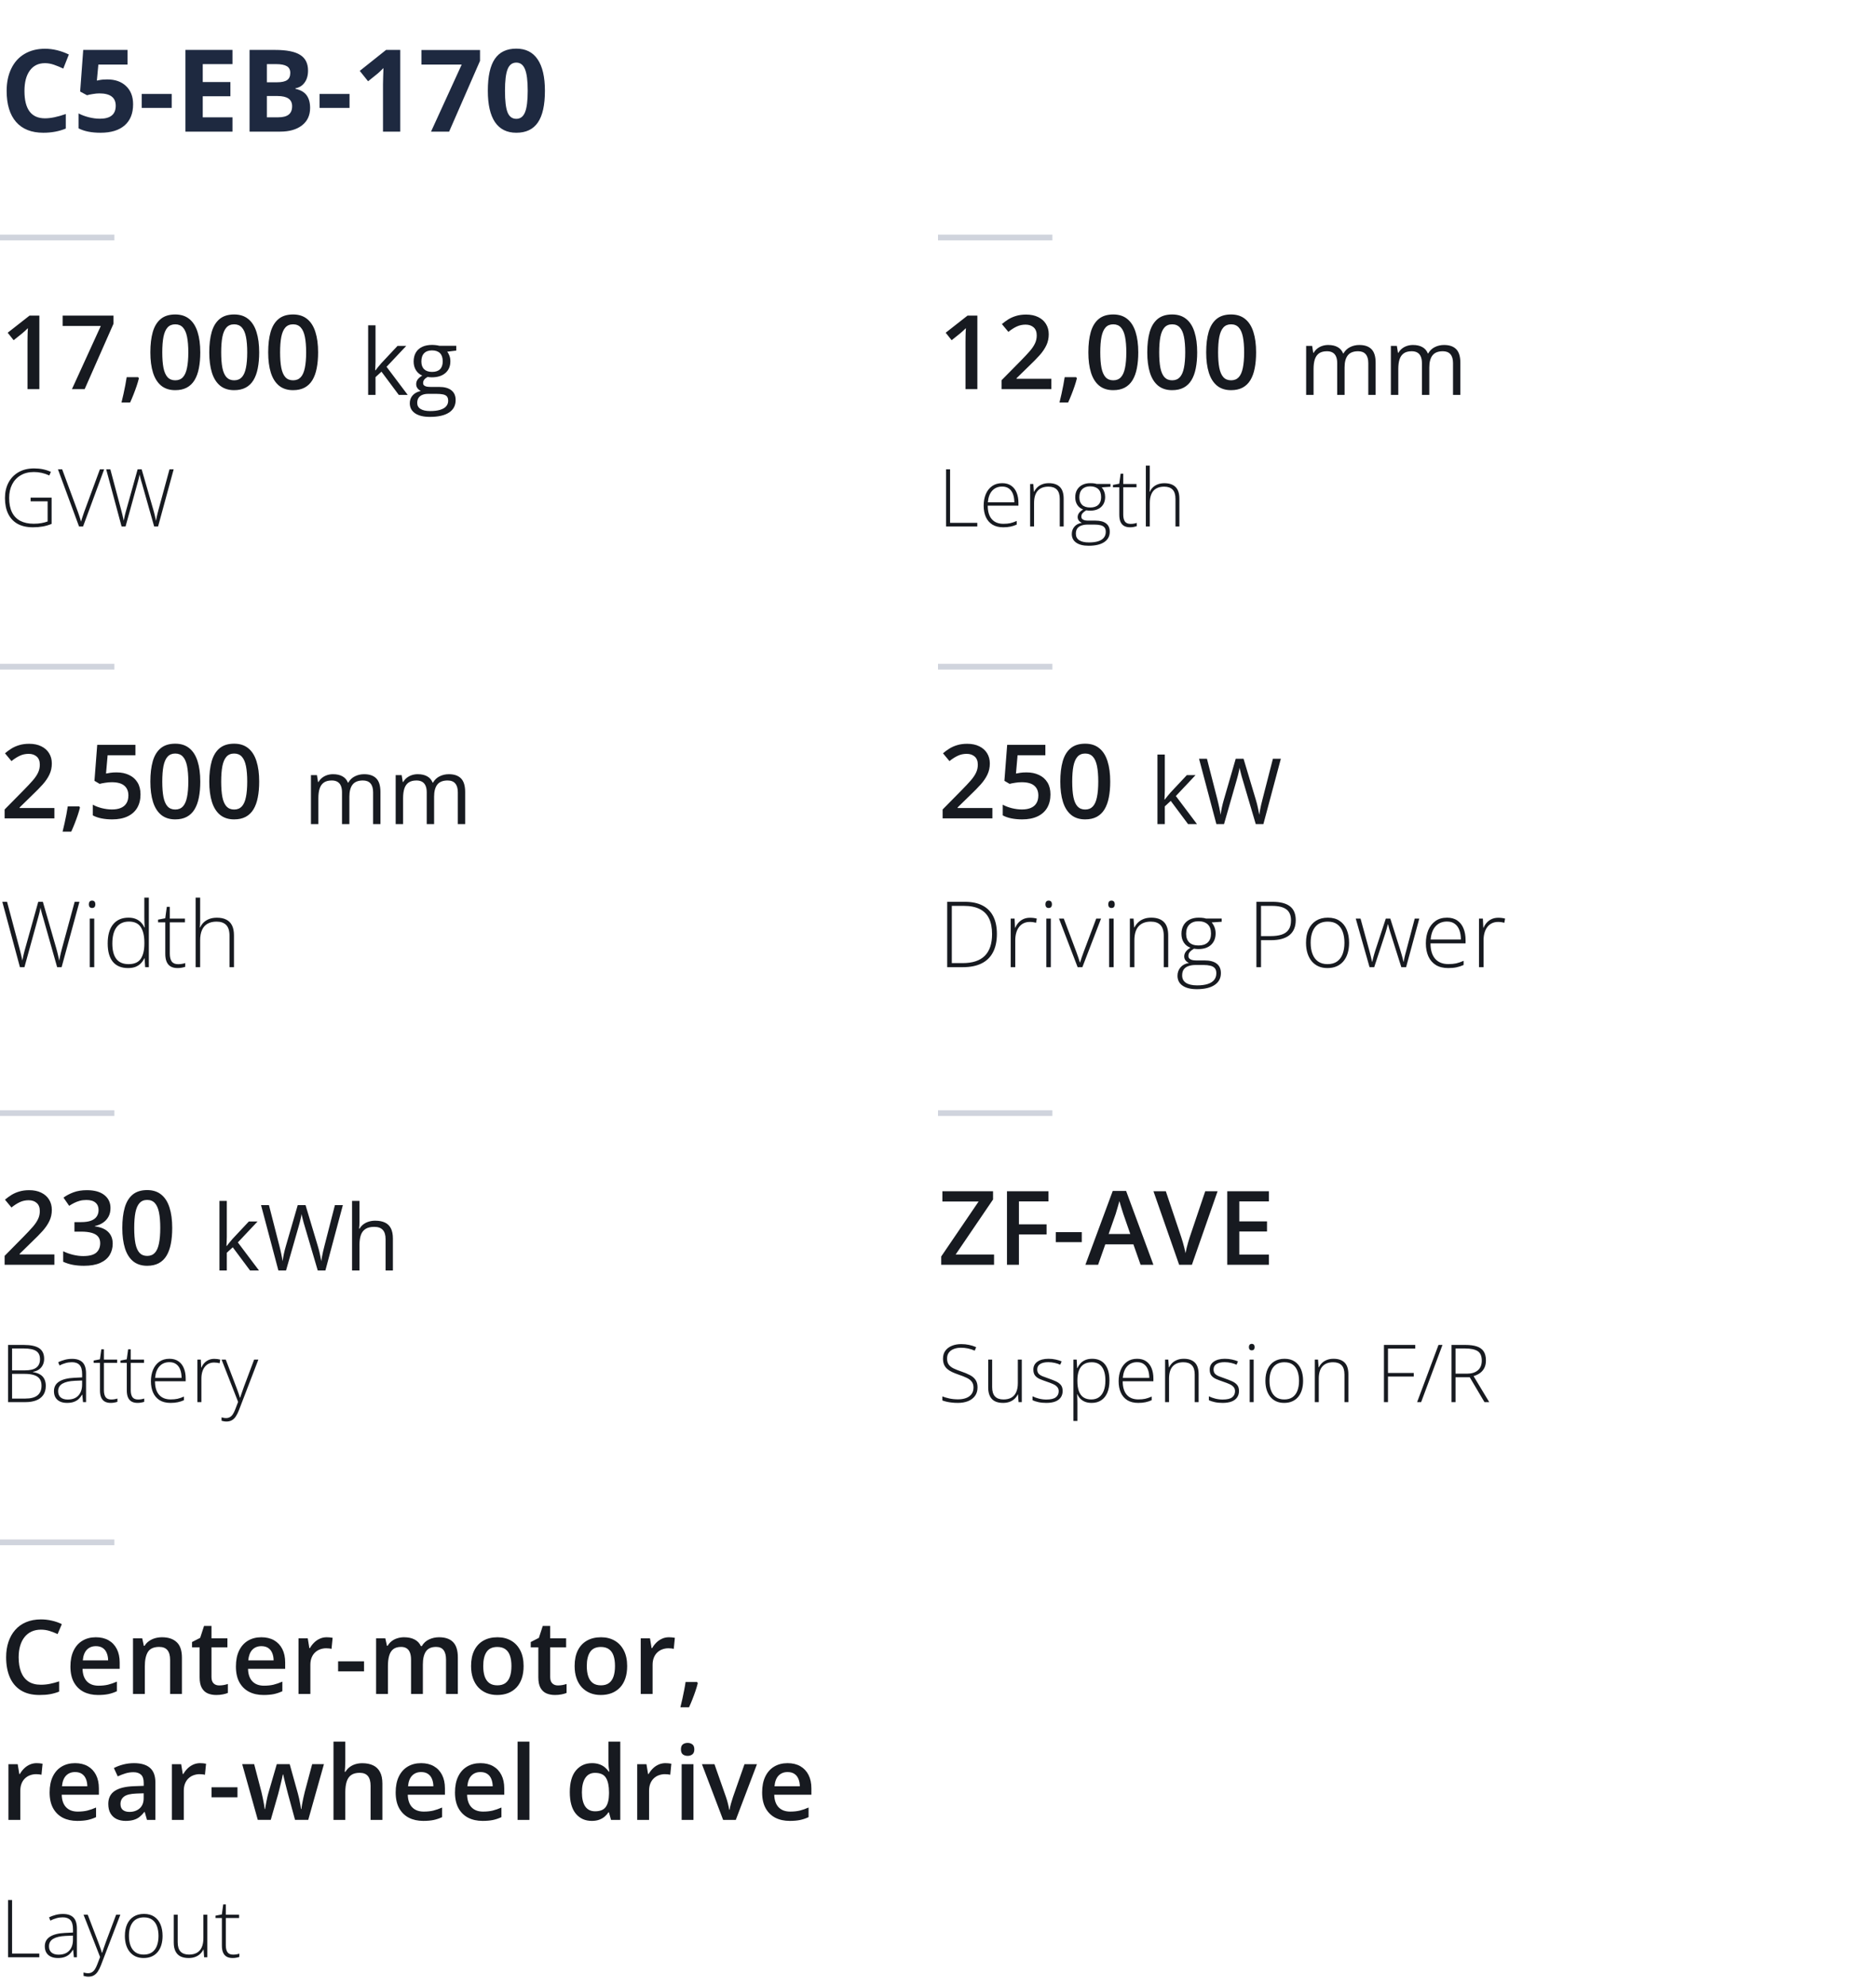
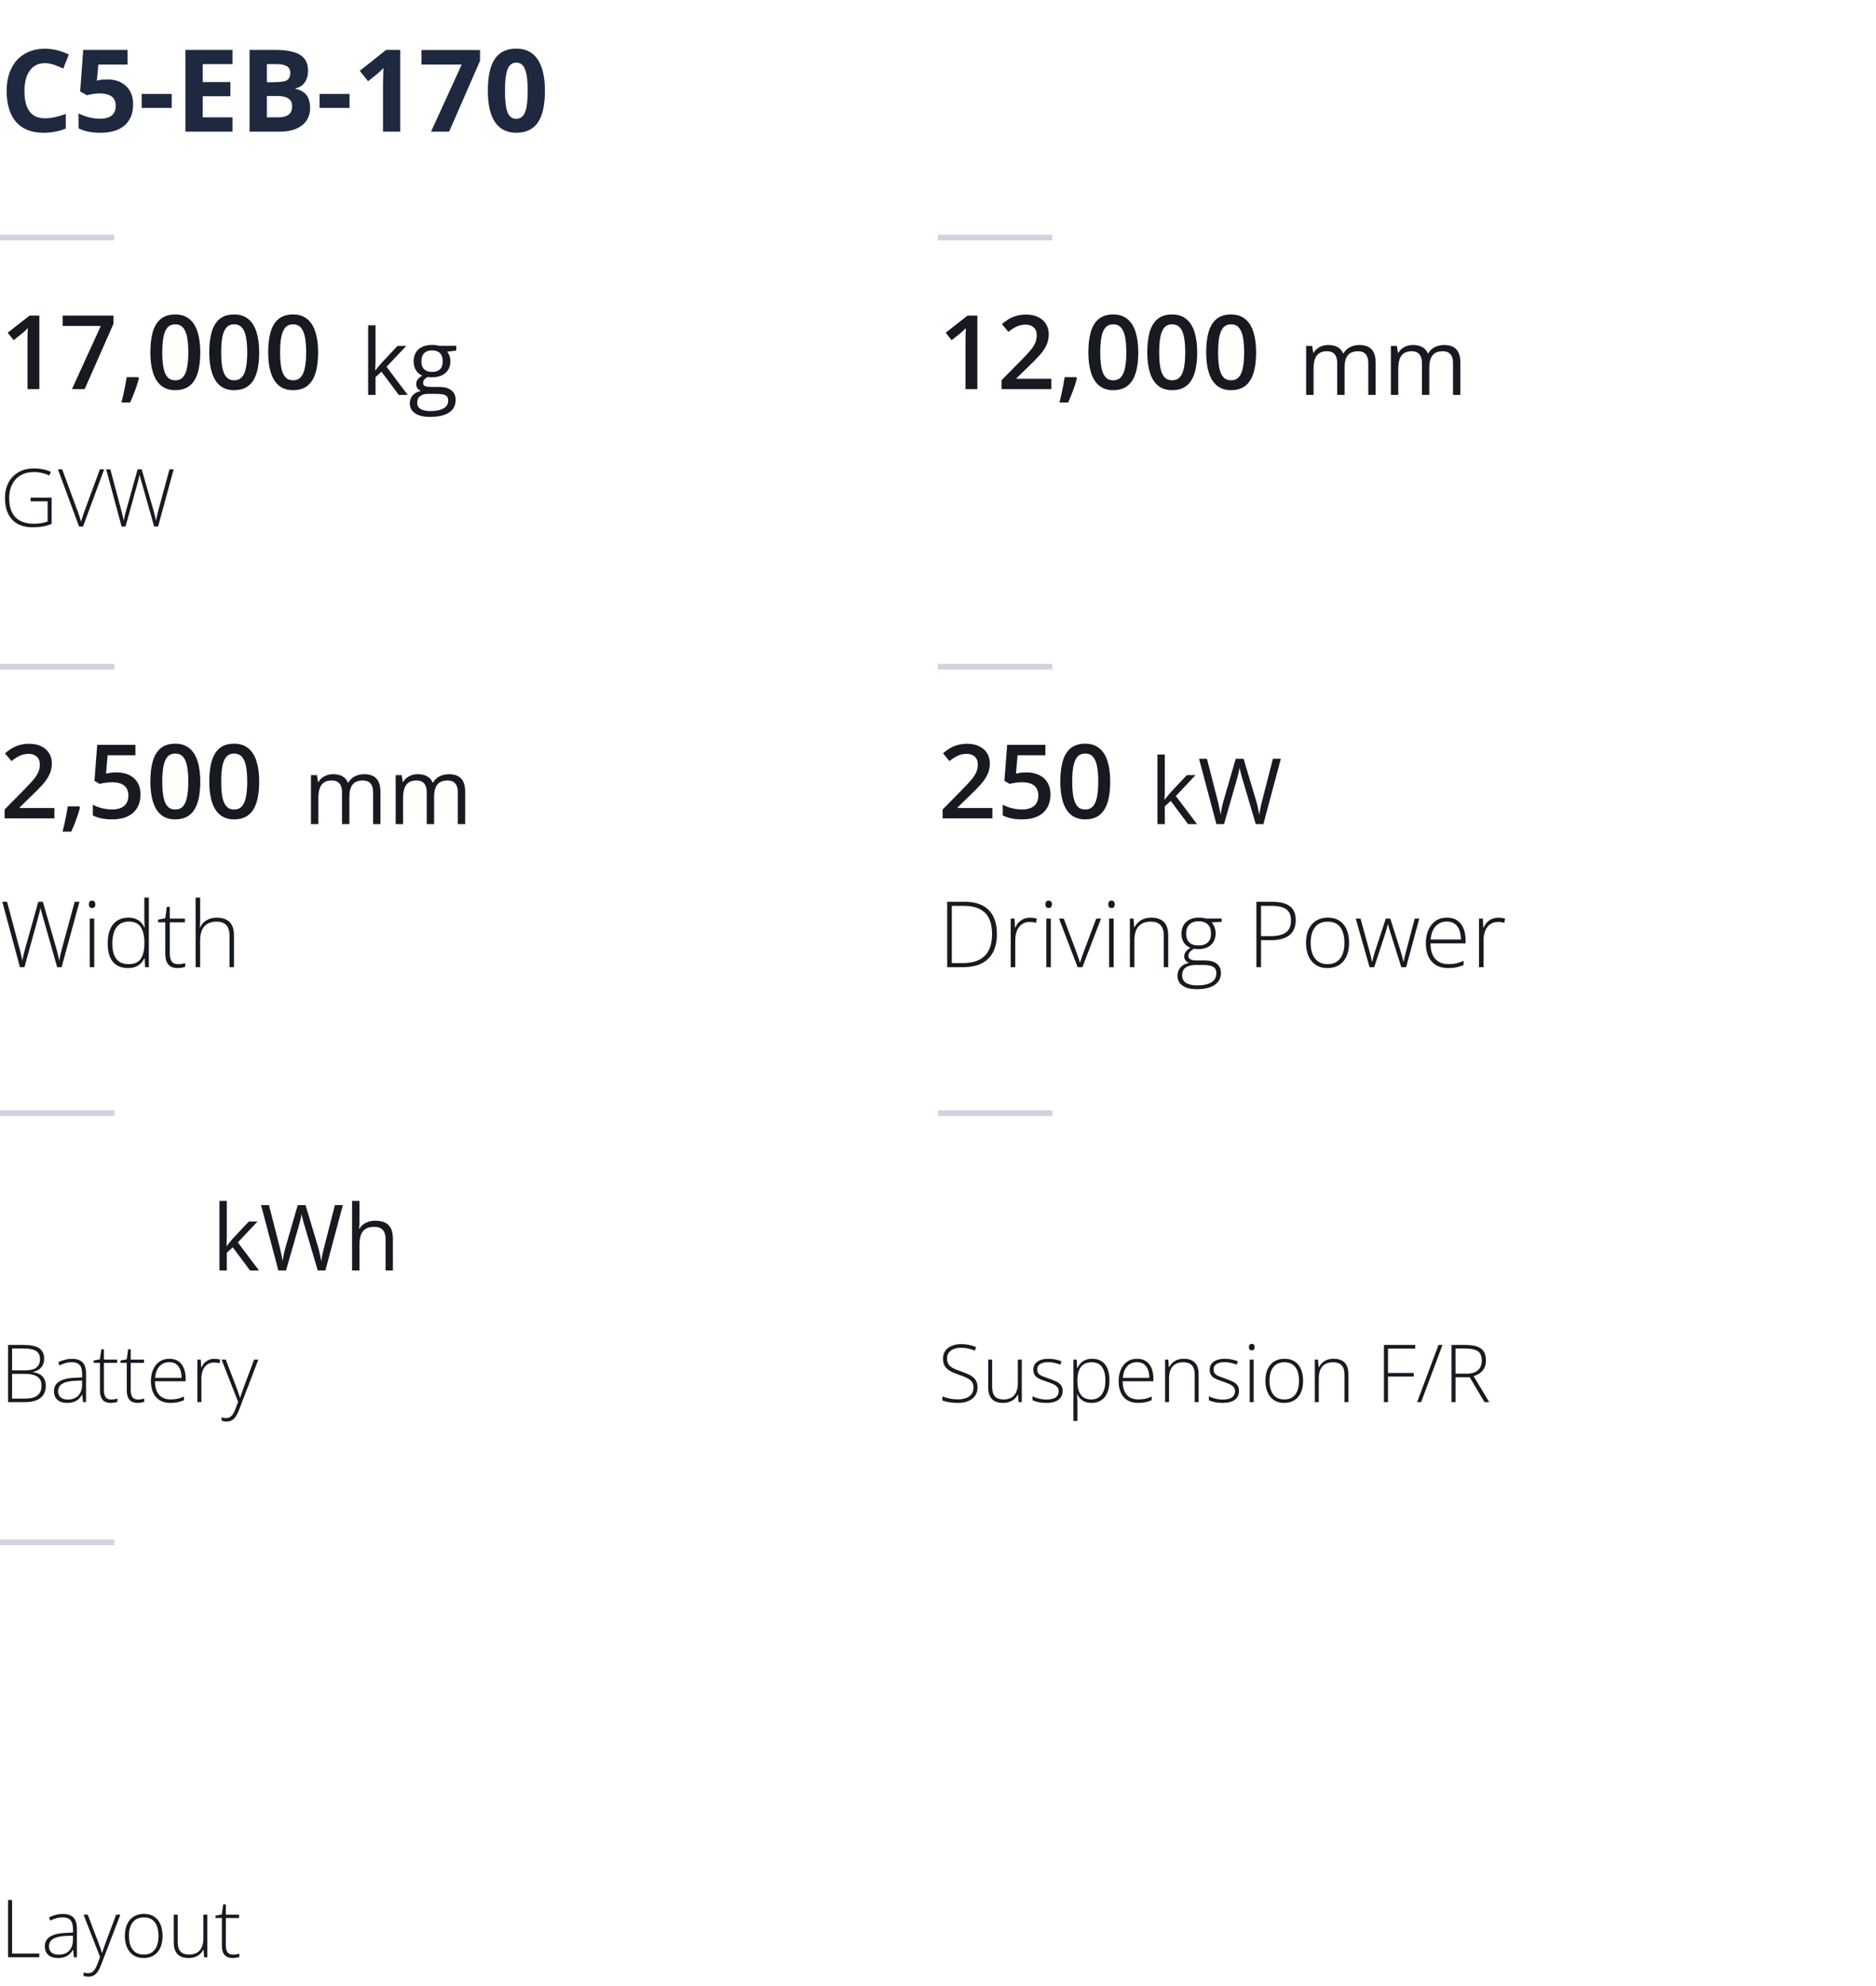
<svg xmlns="http://www.w3.org/2000/svg" width="328" height="347" viewBox="0 0 328 347" fill="none">
  <g clip-path="url(#clip0_0_232)">
-     <path d="M7.861 11.037C6.722 11.037 5.84 11.467 5.215 12.326C4.59 13.179 4.277 14.37 4.277 15.9C4.277 19.084 5.472 20.676 7.861 20.676C8.864 20.676 10.078 20.425 11.504 19.924V22.463C10.332 22.951 9.023 23.195 7.578 23.195C5.501 23.195 3.913 22.567 2.812 21.311C1.712 20.047 1.162 18.238 1.162 15.881C1.162 14.396 1.432 13.098 1.973 11.984C2.513 10.865 3.288 10.008 4.297 9.416C5.312 8.817 6.501 8.518 7.861 8.518C9.248 8.518 10.641 8.853 12.041 9.523L11.065 11.984C10.531 11.73 9.993 11.509 9.453 11.32C8.913 11.132 8.382 11.037 7.861 11.037ZM18.75 13.879C20.13 13.879 21.227 14.266 22.041 15.041C22.861 15.816 23.271 16.877 23.271 18.225C23.271 19.82 22.78 21.047 21.797 21.906C20.814 22.766 19.408 23.195 17.578 23.195C15.99 23.195 14.707 22.938 13.73 22.424V19.816C14.245 20.09 14.844 20.314 15.527 20.49C16.211 20.66 16.859 20.744 17.471 20.744C19.313 20.744 20.234 19.989 20.234 18.479C20.234 17.04 19.281 16.32 17.373 16.32C17.028 16.32 16.647 16.356 16.23 16.428C15.814 16.493 15.475 16.564 15.215 16.643L14.014 15.998L14.551 8.723H22.295V11.281H17.197L16.934 14.084L17.275 14.016C17.672 13.925 18.164 13.879 18.75 13.879ZM24.775 18.859V16.418H30.02V18.859H24.775ZM40.645 23H32.422V8.723H40.645V11.203H35.449V14.338H40.283V16.818H35.449V20.5H40.645V23ZM43.633 8.723H48.076C50.101 8.723 51.569 9.012 52.48 9.592C53.398 10.165 53.857 11.079 53.857 12.336C53.857 13.189 53.656 13.889 53.252 14.435C52.855 14.982 52.324 15.311 51.66 15.422V15.52C52.565 15.721 53.216 16.099 53.613 16.652C54.017 17.206 54.219 17.941 54.219 18.859C54.219 20.162 53.747 21.177 52.803 21.906C51.865 22.635 50.589 23 48.975 23H43.633V8.723ZM46.66 14.377H48.418C49.238 14.377 49.831 14.25 50.195 13.996C50.566 13.742 50.752 13.322 50.752 12.736C50.752 12.19 50.55 11.799 50.147 11.565C49.749 11.324 49.118 11.203 48.252 11.203H46.66V14.377ZM46.66 16.779V20.5H48.633C49.466 20.5 50.081 20.34 50.478 20.021C50.876 19.703 51.074 19.214 51.074 18.557C51.074 17.372 50.228 16.779 48.535 16.779H46.66ZM55.869 18.859V16.418H61.113V18.859H55.869ZM69.981 23H66.963V14.738L66.992 13.381L67.041 11.896C66.54 12.398 66.191 12.727 65.996 12.883L64.356 14.201L62.9 12.385L67.5 8.723H69.981V23ZM75.361 23L80.723 11.281H73.682V8.742H83.926V10.637L78.525 23H75.361ZM95.273 15.861C95.273 18.355 94.863 20.201 94.043 21.398C93.229 22.596 91.973 23.195 90.273 23.195C88.626 23.195 87.383 22.577 86.543 21.34C85.71 20.103 85.293 18.277 85.293 15.861C85.293 13.342 85.7 11.486 86.514 10.295C87.328 9.097 88.581 8.498 90.273 8.498C91.921 8.498 93.164 9.123 94.004 10.373C94.85 11.623 95.273 13.453 95.273 15.861ZM88.291 15.861C88.291 17.613 88.441 18.869 88.74 19.631C89.046 20.386 89.557 20.764 90.273 20.764C90.977 20.764 91.484 20.38 91.797 19.611C92.109 18.843 92.266 17.593 92.266 15.861C92.266 14.11 92.106 12.854 91.787 12.092C91.475 11.324 90.97 10.94 90.273 10.94C89.564 10.94 89.056 11.324 88.75 12.092C88.444 12.854 88.291 14.11 88.291 15.861Z" fill="#1E2940" />
+     <path d="M7.861 11.037C6.722 11.037 5.84 11.467 5.215 12.326C4.59 13.179 4.277 14.37 4.277 15.9C4.277 19.084 5.472 20.676 7.861 20.676C8.864 20.676 10.078 20.425 11.504 19.924V22.463C10.332 22.951 9.023 23.195 7.578 23.195C5.501 23.195 3.913 22.567 2.812 21.311C1.712 20.047 1.162 18.238 1.162 15.881C1.162 14.396 1.432 13.098 1.973 11.984C2.513 10.865 3.288 10.008 4.297 9.416C5.312 8.817 6.501 8.518 7.861 8.518C9.248 8.518 10.641 8.853 12.041 9.523L11.065 11.984C10.531 11.73 9.993 11.509 9.453 11.32C8.913 11.132 8.382 11.037 7.861 11.037ZM18.75 13.879C20.13 13.879 21.227 14.266 22.041 15.041C22.861 15.816 23.271 16.877 23.271 18.225C23.271 19.82 22.78 21.047 21.797 21.906C20.814 22.766 19.408 23.195 17.578 23.195C15.99 23.195 14.707 22.938 13.73 22.424V19.816C14.245 20.09 14.844 20.314 15.527 20.49C16.211 20.66 16.859 20.744 17.471 20.744C19.313 20.744 20.234 19.989 20.234 18.479C20.234 17.04 19.281 16.32 17.373 16.32C17.028 16.32 16.647 16.356 16.23 16.428C15.814 16.493 15.475 16.564 15.215 16.643L14.014 15.998L14.551 8.723H22.295V11.281H17.197L16.934 14.084L17.275 14.016C17.672 13.925 18.164 13.879 18.75 13.879ZM24.775 18.859V16.418H30.02V18.859H24.775ZM40.645 23H32.422V8.723H40.645V11.203H35.449V14.338H40.283V16.818H35.449V20.5H40.645V23ZM43.633 8.723H48.076C50.101 8.723 51.569 9.012 52.48 9.592C53.398 10.165 53.857 11.079 53.857 12.336C53.857 13.189 53.656 13.889 53.252 14.435C52.855 14.982 52.324 15.311 51.66 15.422V15.52C52.565 15.721 53.216 16.099 53.613 16.652C54.017 17.206 54.219 17.941 54.219 18.859C54.219 20.162 53.747 21.177 52.803 21.906C51.865 22.635 50.589 23 48.975 23H43.633V8.723ZM46.66 14.377C49.238 14.377 49.831 14.25 50.195 13.996C50.566 13.742 50.752 13.322 50.752 12.736C50.752 12.19 50.55 11.799 50.147 11.565C49.749 11.324 49.118 11.203 48.252 11.203H46.66V14.377ZM46.66 16.779V20.5H48.633C49.466 20.5 50.081 20.34 50.478 20.021C50.876 19.703 51.074 19.214 51.074 18.557C51.074 17.372 50.228 16.779 48.535 16.779H46.66ZM55.869 18.859V16.418H61.113V18.859H55.869ZM69.981 23H66.963V14.738L66.992 13.381L67.041 11.896C66.54 12.398 66.191 12.727 65.996 12.883L64.356 14.201L62.9 12.385L67.5 8.723H69.981V23ZM75.361 23L80.723 11.281H73.682V8.742H83.926V10.637L78.525 23H75.361ZM95.273 15.861C95.273 18.355 94.863 20.201 94.043 21.398C93.229 22.596 91.973 23.195 90.273 23.195C88.626 23.195 87.383 22.577 86.543 21.34C85.71 20.103 85.293 18.277 85.293 15.861C85.293 13.342 85.7 11.486 86.514 10.295C87.328 9.097 88.581 8.498 90.273 8.498C91.921 8.498 93.164 9.123 94.004 10.373C94.85 11.623 95.273 13.453 95.273 15.861ZM88.291 15.861C88.291 17.613 88.441 18.869 88.74 19.631C89.046 20.386 89.557 20.764 90.273 20.764C90.977 20.764 91.484 20.38 91.797 19.611C92.109 18.843 92.266 17.593 92.266 15.861C92.266 14.11 92.106 12.854 91.787 12.092C91.475 11.324 90.97 10.94 90.273 10.94C89.564 10.94 89.056 11.324 88.75 12.092C88.444 12.854 88.291 14.11 88.291 15.861Z" fill="#1E2940" />
    <line x1="-4.37114e-08" y1="41.5" x2="20" y2="41.5" stroke="#D0D4DD" />
    <path d="M6.882 68H4.808V59.73C4.808 59.454 4.811 59.179 4.816 58.903C4.822 58.628 4.828 58.358 4.834 58.095C4.846 57.831 4.86 57.579 4.878 57.339C4.755 57.474 4.603 57.62 4.421 57.778C4.245 57.937 4.058 58.101 3.858 58.27L2.382 59.448L1.345 58.139L5.159 55.15H6.882V68ZM12.577 68L17.622 56.961H10.951V55.15H19.846V56.565L14.801 68H12.577ZM24.161 65.908L24.284 66.11C24.179 66.532 24.044 66.986 23.88 67.473C23.716 67.959 23.537 68.445 23.344 68.932C23.15 69.424 22.954 69.887 22.755 70.32H21.243C21.366 69.846 21.483 69.348 21.595 68.826C21.712 68.311 21.817 67.801 21.911 67.297C22.011 66.787 22.09 66.324 22.148 65.908H24.161ZM35.016 61.566C35.016 62.603 34.934 63.532 34.77 64.353C34.611 65.167 34.359 65.858 34.014 66.427C33.668 66.995 33.217 67.429 32.66 67.728C32.103 68.026 31.43 68.176 30.639 68.176C29.648 68.176 28.831 67.915 28.186 67.394C27.542 66.866 27.064 66.11 26.754 65.126C26.443 64.136 26.288 62.949 26.288 61.566C26.288 60.184 26.429 59 26.71 58.016C26.997 57.025 27.46 56.267 28.099 55.739C28.737 55.212 29.584 54.948 30.639 54.948C31.635 54.948 32.455 55.212 33.1 55.739C33.75 56.261 34.23 57.017 34.541 58.007C34.857 58.991 35.016 60.178 35.016 61.566ZM28.371 61.566C28.371 62.65 28.441 63.556 28.582 64.282C28.729 65.009 28.969 65.554 29.303 65.917C29.637 66.274 30.082 66.453 30.639 66.453C31.195 66.453 31.641 66.274 31.975 65.917C32.309 65.56 32.549 65.018 32.695 64.291C32.848 63.565 32.924 62.656 32.924 61.566C32.924 60.488 32.851 59.586 32.704 58.859C32.558 58.133 32.317 57.588 31.983 57.225C31.649 56.855 31.201 56.671 30.639 56.671C30.076 56.671 29.628 56.855 29.294 57.225C28.966 57.588 28.729 58.133 28.582 58.859C28.441 59.586 28.371 60.488 28.371 61.566ZM45.316 61.566C45.316 62.603 45.234 63.532 45.07 64.353C44.912 65.167 44.66 65.858 44.315 66.427C43.969 66.995 43.518 67.429 42.961 67.728C42.404 68.026 41.73 68.176 40.94 68.176C39.949 68.176 39.132 67.915 38.487 67.394C37.843 66.866 37.365 66.11 37.055 65.126C36.744 64.136 36.589 62.949 36.589 61.566C36.589 60.184 36.73 59 37.011 58.016C37.298 57.025 37.761 56.267 38.399 55.739C39.038 55.212 39.885 54.948 40.94 54.948C41.935 54.948 42.756 55.212 43.4 55.739C44.051 56.261 44.531 57.017 44.842 58.007C45.158 58.991 45.316 60.178 45.316 61.566ZM38.672 61.566C38.672 62.65 38.742 63.556 38.883 64.282C39.029 65.009 39.27 65.554 39.603 65.917C39.938 66.274 40.383 66.453 40.94 66.453C41.496 66.453 41.941 66.274 42.275 65.917C42.609 65.56 42.85 65.018 42.996 64.291C43.148 63.565 43.225 62.656 43.225 61.566C43.225 60.488 43.151 59.586 43.005 58.859C42.858 58.133 42.618 57.588 42.284 57.225C41.95 56.855 41.502 56.671 40.94 56.671C40.377 56.671 39.929 56.855 39.595 57.225C39.267 57.588 39.029 58.133 38.883 58.859C38.742 59.586 38.672 60.488 38.672 61.566ZM55.617 61.566C55.617 62.603 55.535 63.532 55.371 64.353C55.213 65.167 54.961 65.858 54.615 66.427C54.27 66.995 53.818 67.429 53.262 67.728C52.705 68.026 52.031 68.176 51.24 68.176C50.25 68.176 49.433 67.915 48.788 67.394C48.144 66.866 47.666 66.11 47.355 65.126C47.045 64.136 46.89 62.949 46.89 61.566C46.89 60.184 47.03 59 47.312 58.016C47.599 57.025 48.062 56.267 48.7 55.739C49.339 55.212 50.185 54.948 51.24 54.948C52.236 54.948 53.057 55.212 53.701 55.739C54.352 56.261 54.832 57.017 55.143 58.007C55.459 58.991 55.617 60.178 55.617 61.566ZM48.973 61.566C48.973 62.65 49.043 63.556 49.184 64.282C49.33 65.009 49.57 65.554 49.904 65.917C50.238 66.274 50.684 66.453 51.24 66.453C51.797 66.453 52.242 66.274 52.576 65.917C52.91 65.56 53.15 65.018 53.297 64.291C53.449 63.565 53.525 62.656 53.525 61.566C53.525 60.488 53.452 59.586 53.306 58.859C53.159 58.133 52.919 57.588 52.585 57.225C52.251 56.855 51.803 56.671 51.24 56.671C50.678 56.671 50.23 56.855 49.895 57.225C49.567 57.588 49.33 58.133 49.184 58.859C49.043 59.586 48.973 60.488 48.973 61.566Z" fill="#171A20" />
    <path d="M65.656 56.844V63.156C65.656 63.365 65.648 63.62 65.633 63.922C65.617 64.219 65.604 64.482 65.594 64.711H65.648C65.758 64.576 65.917 64.375 66.125 64.109C66.338 63.844 66.518 63.63 66.664 63.469L69.508 60.438H71.031L67.586 64.094L71.281 69H69.719L66.695 64.945L65.656 65.898V69H64.367V56.844H65.656ZM75.164 72.844C74.039 72.844 73.172 72.633 72.562 72.211C71.953 71.794 71.648 71.208 71.648 70.453C71.648 69.917 71.818 69.458 72.156 69.078C72.5 68.698 72.974 68.445 73.578 68.32C73.354 68.216 73.162 68.06 73 67.852C72.844 67.643 72.766 67.404 72.766 67.133C72.766 66.82 72.852 66.547 73.023 66.312C73.201 66.073 73.469 65.844 73.828 65.625C73.38 65.443 73.016 65.135 72.734 64.703C72.458 64.266 72.32 63.758 72.32 63.18C72.32 62.565 72.448 62.042 72.703 61.609C72.958 61.172 73.328 60.839 73.812 60.609C74.297 60.38 74.883 60.266 75.57 60.266C75.721 60.266 75.872 60.273 76.023 60.289C76.18 60.3 76.328 60.318 76.469 60.344C76.609 60.365 76.732 60.391 76.836 60.422H79.773V61.258L78.195 61.453C78.352 61.656 78.482 61.901 78.586 62.188C78.69 62.474 78.742 62.792 78.742 63.141C78.742 63.995 78.453 64.674 77.875 65.18C77.297 65.68 76.503 65.93 75.492 65.93C75.253 65.93 75.008 65.909 74.758 65.867C74.503 66.008 74.307 66.164 74.172 66.336C74.042 66.508 73.977 66.706 73.977 66.93C73.977 67.096 74.026 67.229 74.125 67.328C74.229 67.427 74.378 67.5 74.57 67.547C74.763 67.588 74.995 67.609 75.266 67.609H76.773C77.706 67.609 78.419 67.805 78.914 68.195C79.414 68.586 79.664 69.156 79.664 69.906C79.664 70.854 79.279 71.581 78.508 72.086C77.737 72.591 76.622 72.844 75.164 72.844ZM75.203 71.828C75.912 71.828 76.497 71.755 76.961 71.609C77.43 71.469 77.779 71.263 78.008 70.992C78.242 70.727 78.359 70.409 78.359 70.039C78.359 69.695 78.281 69.435 78.125 69.258C77.969 69.086 77.74 68.971 77.438 68.914C77.135 68.852 76.766 68.82 76.328 68.82H74.844C74.458 68.82 74.122 68.88 73.836 69C73.549 69.12 73.328 69.297 73.172 69.531C73.021 69.766 72.945 70.057 72.945 70.406C72.945 70.87 73.141 71.221 73.531 71.461C73.922 71.706 74.479 71.828 75.203 71.828ZM75.539 64.984C76.159 64.984 76.625 64.828 76.938 64.516C77.25 64.203 77.406 63.747 77.406 63.148C77.406 62.508 77.247 62.029 76.93 61.711C76.612 61.388 76.143 61.227 75.523 61.227C74.93 61.227 74.471 61.393 74.148 61.727C73.831 62.055 73.672 62.536 73.672 63.172C73.672 63.755 73.833 64.203 74.156 64.516C74.479 64.828 74.94 64.984 75.539 64.984Z" fill="#171A20" />
    <path d="M5.353 86.955H9.023V91.542C8.545 91.743 8.035 91.893 7.492 91.993C6.95 92.089 6.373 92.137 5.763 92.137C4.701 92.137 3.805 91.936 3.076 91.535C2.352 91.13 1.802 90.544 1.429 89.778C1.055 89.013 0.868 88.092 0.868 87.017C0.868 86.014 1.071 85.123 1.477 84.344C1.887 83.564 2.472 82.954 3.233 82.512C3.994 82.07 4.906 81.849 5.968 81.849C6.515 81.849 7.03 81.899 7.513 81.999C8 82.099 8.463 82.25 8.9 82.45L8.62 83.079C8.187 82.879 7.745 82.728 7.294 82.628C6.847 82.528 6.394 82.478 5.934 82.478C5.031 82.478 4.254 82.671 3.603 83.059C2.955 83.441 2.459 83.975 2.112 84.658C1.771 85.337 1.6 86.121 1.6 87.01C1.6 88.017 1.766 88.853 2.099 89.519C2.431 90.184 2.917 90.683 3.555 91.016C4.197 91.348 4.977 91.515 5.893 91.515C6.394 91.515 6.843 91.478 7.239 91.405C7.64 91.332 8.003 91.237 8.326 91.118V87.598H5.353V86.955ZM18.211 82.006L14.52 92H13.822L10.131 82.006H10.869L13.604 89.402C13.681 89.617 13.754 89.826 13.822 90.031C13.891 90.232 13.954 90.425 14.014 90.612C14.073 90.799 14.125 90.979 14.171 91.152C14.216 90.979 14.267 90.804 14.321 90.626C14.38 90.444 14.444 90.252 14.513 90.052C14.581 89.847 14.656 89.628 14.738 89.395L17.466 82.006H18.211ZM30.365 82.006L27.638 92H26.954L24.814 84.453C24.764 84.294 24.719 84.143 24.678 84.002C24.641 83.856 24.605 83.719 24.568 83.592C24.537 83.46 24.505 83.337 24.473 83.223C24.445 83.104 24.422 82.997 24.404 82.901C24.386 82.997 24.366 83.1 24.343 83.209C24.325 83.314 24.302 83.423 24.274 83.537C24.247 83.651 24.217 83.769 24.186 83.893C24.154 84.016 24.119 84.143 24.083 84.275L21.95 92H21.26L18.566 82.006H19.291L21.171 89.054C21.221 89.241 21.267 89.418 21.308 89.587C21.353 89.755 21.394 89.92 21.431 90.079C21.467 90.234 21.501 90.387 21.533 90.537C21.57 90.683 21.602 90.831 21.629 90.981C21.661 90.831 21.693 90.678 21.725 90.523C21.756 90.368 21.791 90.211 21.827 90.052C21.868 89.892 21.909 89.728 21.95 89.56C21.996 89.386 22.046 89.206 22.101 89.019L24.062 82.006H24.767L26.804 89.061C26.858 89.257 26.909 89.441 26.954 89.614C27 89.787 27.041 89.954 27.077 90.113C27.114 90.268 27.148 90.421 27.18 90.571C27.212 90.717 27.244 90.865 27.275 91.016C27.312 90.811 27.348 90.61 27.385 90.414C27.426 90.213 27.474 90.004 27.528 89.785C27.583 89.566 27.645 89.327 27.713 89.067L29.634 82.006H30.365Z" fill="#171A20" />
    <line x1="-4.37114e-08" y1="116.5" x2="20" y2="116.5" stroke="#D0D4DD" />
    <path d="M9.51 143H0.809V141.444L4.14 138.069C4.784 137.413 5.314 136.848 5.73 136.373C6.146 135.893 6.454 135.438 6.653 135.011C6.858 134.583 6.961 134.117 6.961 133.613C6.961 132.992 6.782 132.523 6.425 132.207C6.067 131.885 5.596 131.724 5.01 131.724C4.453 131.724 3.938 131.835 3.463 132.058C2.994 132.274 2.508 132.585 2.004 132.989L0.87 131.627C1.228 131.322 1.608 131.044 2.013 130.792C2.423 130.54 2.88 130.341 3.384 130.194C3.888 130.042 4.462 129.966 5.106 129.966C5.921 129.966 6.624 130.112 7.216 130.405C7.808 130.692 8.262 131.094 8.578 131.609C8.9 132.125 9.062 132.726 9.062 133.411C9.062 134.103 8.924 134.741 8.648 135.327C8.373 135.913 7.98 136.493 7.471 137.067C6.961 137.636 6.354 138.254 5.651 138.922L3.428 141.093V141.189H9.51V143ZM13.86 140.908L13.983 141.11C13.878 141.532 13.743 141.986 13.579 142.473C13.415 142.959 13.236 143.445 13.043 143.932C12.85 144.424 12.653 144.887 12.454 145.32H10.942C11.065 144.846 11.183 144.348 11.294 143.826C11.411 143.311 11.517 142.801 11.61 142.297C11.71 141.787 11.789 141.324 11.848 140.908H13.86ZM20.382 134.967C21.208 134.967 21.935 135.116 22.561 135.415C23.194 135.708 23.686 136.142 24.038 136.716C24.39 137.284 24.565 137.981 24.565 138.808C24.565 139.71 24.375 140.489 23.994 141.146C23.613 141.796 23.054 142.297 22.315 142.648C21.577 143 20.678 143.176 19.617 143.176C18.943 143.176 18.314 143.117 17.727 143C17.148 142.883 16.646 142.707 16.225 142.473V140.609C16.664 140.855 17.191 141.058 17.807 141.216C18.422 141.368 19.011 141.444 19.573 141.444C20.171 141.444 20.684 141.356 21.111 141.181C21.539 141.005 21.867 140.735 22.096 140.372C22.33 140.009 22.447 139.549 22.447 138.992C22.447 138.254 22.21 137.686 21.735 137.287C21.267 136.883 20.531 136.681 19.529 136.681C19.178 136.681 18.803 136.713 18.404 136.777C18.012 136.836 17.684 136.9 17.42 136.971L16.515 136.435L16.998 130.15H23.678V131.97H18.817L18.536 135.169C18.747 135.122 18.999 135.078 19.292 135.037C19.585 134.99 19.948 134.967 20.382 134.967ZM35.016 136.566C35.016 137.604 34.934 138.532 34.77 139.353C34.611 140.167 34.359 140.858 34.014 141.427C33.668 141.995 33.217 142.429 32.66 142.728C32.103 143.026 31.43 143.176 30.639 143.176C29.648 143.176 28.831 142.915 28.186 142.394C27.542 141.866 27.064 141.11 26.754 140.126C26.443 139.136 26.288 137.949 26.288 136.566C26.288 135.184 26.429 134 26.71 133.016C26.997 132.025 27.46 131.267 28.099 130.739C28.737 130.212 29.584 129.948 30.639 129.948C31.635 129.948 32.455 130.212 33.1 130.739C33.75 131.261 34.23 132.017 34.541 133.007C34.857 133.991 35.016 135.178 35.016 136.566ZM28.371 136.566C28.371 137.65 28.441 138.556 28.582 139.282C28.729 140.009 28.969 140.554 29.303 140.917C29.637 141.274 30.082 141.453 30.639 141.453C31.195 141.453 31.641 141.274 31.975 140.917C32.309 140.56 32.549 140.018 32.695 139.291C32.848 138.564 32.924 137.656 32.924 136.566C32.924 135.488 32.851 134.586 32.704 133.859C32.558 133.133 32.317 132.588 31.983 132.225C31.649 131.855 31.201 131.671 30.639 131.671C30.076 131.671 29.628 131.855 29.294 132.225C28.966 132.588 28.729 133.133 28.582 133.859C28.441 134.586 28.371 135.488 28.371 136.566ZM45.316 136.566C45.316 137.604 45.234 138.532 45.07 139.353C44.912 140.167 44.66 140.858 44.315 141.427C43.969 141.995 43.518 142.429 42.961 142.728C42.404 143.026 41.73 143.176 40.94 143.176C39.949 143.176 39.132 142.915 38.487 142.394C37.843 141.866 37.365 141.11 37.055 140.126C36.744 139.136 36.589 137.949 36.589 136.566C36.589 135.184 36.73 134 37.011 133.016C37.298 132.025 37.761 131.267 38.399 130.739C39.038 130.212 39.885 129.948 40.94 129.948C41.935 129.948 42.756 130.212 43.4 130.739C44.051 131.261 44.531 132.017 44.842 133.007C45.158 133.991 45.316 135.178 45.316 136.566ZM38.672 136.566C38.672 137.65 38.742 138.556 38.883 139.282C39.029 140.009 39.27 140.554 39.603 140.917C39.938 141.274 40.383 141.453 40.94 141.453C41.496 141.453 41.941 141.274 42.275 140.917C42.609 140.56 42.85 140.018 42.996 139.291C43.148 138.564 43.225 137.656 43.225 136.566C43.225 135.488 43.151 134.586 43.005 133.859C42.858 133.133 42.618 132.588 42.284 132.225C41.95 131.855 41.502 131.671 40.94 131.671C40.377 131.671 39.929 131.855 39.595 132.225C39.267 132.588 39.029 133.133 38.883 133.859C38.742 134.586 38.672 135.488 38.672 136.566Z" fill="#171A20" />
    <path d="M63.664 135.281C64.607 135.281 65.318 135.529 65.797 136.023C66.276 136.513 66.516 137.302 66.516 138.391V144H65.234V138.453C65.234 137.76 65.083 137.242 64.781 136.898C64.484 136.549 64.042 136.375 63.453 136.375C62.625 136.375 62.023 136.615 61.648 137.094C61.273 137.573 61.086 138.279 61.086 139.211V144H59.797V138.453C59.797 137.99 59.729 137.604 59.594 137.297C59.464 136.99 59.266 136.76 59 136.609C58.74 136.453 58.409 136.375 58.008 136.375C57.44 136.375 56.984 136.492 56.641 136.727C56.297 136.961 56.047 137.31 55.891 137.773C55.74 138.232 55.664 138.797 55.664 139.469V144H54.367V135.438H55.414L55.609 136.648H55.68C55.852 136.352 56.068 136.102 56.328 135.898C56.589 135.695 56.88 135.542 57.203 135.438C57.526 135.333 57.87 135.281 58.234 135.281C58.885 135.281 59.43 135.404 59.867 135.648C60.31 135.888 60.63 136.255 60.828 136.75H60.898C61.18 136.255 61.565 135.888 62.055 135.648C62.544 135.404 63.081 135.281 63.664 135.281ZM78.477 135.281C79.419 135.281 80.13 135.529 80.609 136.023C81.088 136.513 81.328 137.302 81.328 138.391V144H80.047V138.453C80.047 137.76 79.896 137.242 79.594 136.898C79.297 136.549 78.854 136.375 78.266 136.375C77.438 136.375 76.836 136.615 76.461 137.094C76.086 137.573 75.898 138.279 75.898 139.211V144H74.609V138.453C74.609 137.99 74.542 137.604 74.406 137.297C74.276 136.99 74.078 136.76 73.812 136.609C73.552 136.453 73.221 136.375 72.82 136.375C72.253 136.375 71.797 136.492 71.453 136.727C71.109 136.961 70.859 137.31 70.703 137.773C70.552 138.232 70.477 138.797 70.477 139.469V144H69.18V135.438H70.227L70.422 136.648H70.492C70.664 136.352 70.88 136.102 71.141 135.898C71.401 135.695 71.693 135.542 72.016 135.438C72.338 135.333 72.682 135.281 73.047 135.281C73.698 135.281 74.242 135.404 74.68 135.648C75.122 135.888 75.443 136.255 75.641 136.75H75.711C75.992 136.255 76.378 135.888 76.867 135.648C77.357 135.404 77.893 135.281 78.477 135.281Z" fill="#171A20" />
    <path d="M13.891 157.578L10.773 169H9.992L7.547 160.375C7.49 160.193 7.438 160.021 7.391 159.859C7.349 159.693 7.307 159.536 7.266 159.391C7.229 159.24 7.193 159.099 7.156 158.969C7.125 158.833 7.099 158.711 7.078 158.602C7.057 158.711 7.034 158.828 7.008 158.953C6.987 159.073 6.961 159.198 6.93 159.328C6.898 159.458 6.865 159.594 6.828 159.734C6.792 159.875 6.753 160.021 6.711 160.172L4.273 169H3.484L0.406 157.578H1.234L3.383 165.633C3.44 165.846 3.492 166.049 3.539 166.242C3.591 166.435 3.638 166.622 3.68 166.805C3.721 166.982 3.76 167.156 3.797 167.328C3.839 167.495 3.875 167.664 3.906 167.836C3.943 167.664 3.979 167.49 4.016 167.312C4.052 167.135 4.091 166.956 4.133 166.773C4.18 166.591 4.227 166.404 4.273 166.211C4.326 166.013 4.383 165.807 4.445 165.594L6.688 157.578H7.492L9.82 165.641C9.883 165.865 9.94 166.076 9.992 166.273C10.044 166.471 10.091 166.661 10.133 166.844C10.175 167.021 10.213 167.195 10.25 167.367C10.287 167.534 10.323 167.703 10.359 167.875C10.401 167.641 10.443 167.411 10.484 167.188C10.531 166.958 10.586 166.719 10.648 166.469C10.711 166.219 10.781 165.945 10.859 165.648L13.055 157.578H13.891ZM16.477 160.508V169H15.688V160.508H16.477ZM16.094 157.367C16.292 157.367 16.438 157.427 16.531 157.547C16.625 157.661 16.672 157.818 16.672 158.016C16.672 158.214 16.625 158.37 16.531 158.484C16.438 158.599 16.292 158.656 16.094 158.656C15.906 158.656 15.766 158.599 15.672 158.484C15.578 158.37 15.531 158.214 15.531 158.016C15.531 157.818 15.578 157.661 15.672 157.547C15.766 157.427 15.906 157.367 16.094 157.367ZM22.391 169.156C21.229 169.156 20.344 168.792 19.734 168.062C19.13 167.328 18.828 166.26 18.828 164.859C18.828 163.391 19.148 162.271 19.789 161.5C20.43 160.729 21.323 160.344 22.469 160.344C22.958 160.344 23.383 160.419 23.742 160.57C24.107 160.721 24.412 160.927 24.656 161.188C24.906 161.443 25.099 161.734 25.234 162.062H25.297C25.276 161.786 25.26 161.49 25.25 161.172C25.24 160.854 25.234 160.562 25.234 160.297V156.844H26.023V169H25.383L25.281 167.445H25.234C25.094 167.758 24.898 168.044 24.648 168.305C24.404 168.565 24.096 168.773 23.727 168.93C23.357 169.081 22.912 169.156 22.391 169.156ZM22.477 168.469C23.477 168.469 24.188 168.159 24.609 167.539C25.031 166.914 25.242 166.023 25.242 164.867V164.742C25.242 163.544 25.031 162.628 24.609 161.992C24.188 161.352 23.5 161.031 22.547 161.031C21.604 161.031 20.883 161.359 20.383 162.016C19.888 162.672 19.641 163.625 19.641 164.875C19.641 166.052 19.872 166.945 20.336 167.555C20.805 168.164 21.518 168.469 22.477 168.469ZM31.141 168.477C31.385 168.477 31.612 168.458 31.82 168.422C32.034 168.385 32.221 168.339 32.383 168.281V168.938C32.216 168.995 32.021 169.044 31.797 169.086C31.573 169.133 31.326 169.156 31.055 169.156C30.576 169.156 30.177 169.068 29.859 168.891C29.542 168.708 29.302 168.435 29.141 168.07C28.979 167.701 28.898 167.232 28.898 166.664V161.164H27.633V160.695L28.891 160.453L29.164 158.453H29.688V160.508H32.336V161.164H29.688V166.617C29.688 167.227 29.799 167.69 30.023 168.008C30.253 168.32 30.625 168.477 31.141 168.477ZM34.992 156.844V160.812C34.992 161.042 34.987 161.255 34.977 161.453C34.971 161.651 34.961 161.852 34.945 162.055H35C35.141 161.732 35.341 161.443 35.602 161.188C35.867 160.932 36.193 160.729 36.578 160.578C36.969 160.427 37.419 160.352 37.93 160.352C38.575 160.352 39.117 160.464 39.555 160.688C39.997 160.906 40.333 161.242 40.562 161.695C40.792 162.148 40.906 162.732 40.906 163.445V169H40.125V163.492C40.125 162.648 39.932 162.029 39.547 161.633C39.161 161.237 38.602 161.039 37.867 161.039C37.242 161.039 36.716 161.161 36.289 161.406C35.862 161.646 35.539 162.01 35.32 162.5C35.102 162.984 34.992 163.591 34.992 164.32V169H34.203V156.844H34.992Z" fill="#171A20" />
    <line x1="-4.37114e-08" y1="194.5" x2="20" y2="194.5" stroke="#D0D4DD" />
-     <path d="M9.51 221H0.809V219.444L4.14 216.069C4.784 215.413 5.314 214.848 5.73 214.373C6.146 213.893 6.454 213.438 6.653 213.011C6.858 212.583 6.961 212.117 6.961 211.613C6.961 210.992 6.782 210.523 6.425 210.207C6.067 209.885 5.596 209.724 5.01 209.724C4.453 209.724 3.938 209.835 3.463 210.058C2.994 210.274 2.508 210.585 2.004 210.989L0.87 209.627C1.228 209.322 1.608 209.044 2.013 208.792C2.423 208.54 2.88 208.341 3.384 208.194C3.888 208.042 4.462 207.966 5.106 207.966C5.921 207.966 6.624 208.112 7.216 208.405C7.808 208.692 8.262 209.094 8.578 209.609C8.9 210.125 9.062 210.726 9.062 211.411C9.062 212.103 8.924 212.741 8.648 213.327C8.373 213.913 7.98 214.493 7.471 215.067C6.961 215.636 6.354 216.254 5.651 216.922L3.428 219.093V219.189H9.51V221ZM19.318 211.086C19.318 211.666 19.201 212.17 18.967 212.598C18.732 213.025 18.41 213.377 18 213.652C17.596 213.922 17.127 214.115 16.594 214.232V214.294C17.619 214.423 18.393 214.745 18.914 215.261C19.441 215.776 19.705 216.459 19.705 217.309C19.705 218.053 19.526 218.718 19.169 219.304C18.811 219.884 18.264 220.341 17.525 220.675C16.787 221.009 15.838 221.176 14.678 221.176C13.98 221.176 13.333 221.12 12.735 221.009C12.144 220.897 11.581 220.719 11.048 220.473V218.636C11.593 218.905 12.173 219.113 12.788 219.26C13.403 219.406 13.986 219.479 14.537 219.479C15.609 219.479 16.374 219.28 16.831 218.882C17.288 218.478 17.517 217.921 17.517 217.212C17.517 216.755 17.396 216.38 17.156 216.087C16.922 215.794 16.556 215.574 16.058 215.428C15.565 215.281 14.93 215.208 14.15 215.208H13.017V213.547H14.159C14.903 213.547 15.501 213.459 15.952 213.283C16.403 213.102 16.729 212.853 16.928 212.536C17.133 212.22 17.235 211.851 17.235 211.429C17.235 210.878 17.057 210.45 16.699 210.146C16.342 209.835 15.812 209.68 15.108 209.68C14.675 209.68 14.279 209.729 13.922 209.829C13.57 209.929 13.245 210.055 12.946 210.207C12.648 210.359 12.363 210.523 12.094 210.699L11.101 209.267C11.587 208.903 12.167 208.596 12.841 208.344C13.515 208.092 14.3 207.966 15.196 207.966C16.515 207.966 17.531 208.25 18.246 208.818C18.961 209.381 19.318 210.137 19.318 211.086ZM30.111 214.566C30.111 215.604 30.029 216.532 29.865 217.353C29.707 218.167 29.455 218.858 29.109 219.427C28.764 219.995 28.312 220.429 27.756 220.728C27.199 221.026 26.525 221.176 25.734 221.176C24.744 221.176 23.927 220.915 23.282 220.394C22.638 219.866 22.16 219.11 21.85 218.126C21.539 217.136 21.384 215.949 21.384 214.566C21.384 213.184 21.524 212 21.806 211.016C22.093 210.025 22.556 209.267 23.194 208.739C23.833 208.212 24.68 207.948 25.734 207.948C26.73 207.948 27.551 208.212 28.195 208.739C28.846 209.261 29.326 210.017 29.637 211.007C29.953 211.991 30.111 213.178 30.111 214.566ZM23.467 214.566C23.467 215.65 23.537 216.556 23.678 217.282C23.824 218.009 24.064 218.554 24.398 218.917C24.732 219.274 25.178 219.453 25.734 219.453C26.291 219.453 26.736 219.274 27.07 218.917C27.404 218.56 27.645 218.018 27.791 217.291C27.943 216.564 28.02 215.656 28.02 214.566C28.02 213.488 27.946 212.586 27.8 211.859C27.653 211.133 27.413 210.588 27.079 210.225C26.745 209.855 26.297 209.671 25.734 209.671C25.172 209.671 24.724 209.855 24.39 210.225C24.061 210.588 23.824 211.133 23.678 211.859C23.537 212.586 23.467 213.488 23.467 214.566Z" fill="#171A20" />
    <path d="M39.656 209.844V216.156C39.656 216.365 39.648 216.62 39.633 216.922C39.617 217.219 39.604 217.482 39.594 217.711H39.648C39.758 217.576 39.917 217.375 40.125 217.109C40.339 216.844 40.518 216.63 40.664 216.469L43.508 213.438H45.031L41.586 217.094L45.281 222H43.719L40.695 217.945L39.656 218.898V222H38.367V209.844H39.656ZM59.945 210.578L56.891 222H55.555L53.289 214.312C53.221 214.094 53.156 213.875 53.094 213.656C53.036 213.432 52.982 213.221 52.93 213.023C52.878 212.82 52.833 212.643 52.797 212.492C52.766 212.336 52.742 212.219 52.727 212.141C52.716 212.219 52.695 212.333 52.664 212.484C52.638 212.635 52.602 212.81 52.555 213.008C52.513 213.206 52.461 213.417 52.398 213.641C52.341 213.865 52.279 214.091 52.211 214.32L50.008 222H48.672L45.641 210.578H47.023L48.859 217.742C48.922 217.982 48.979 218.219 49.031 218.453C49.089 218.682 49.138 218.906 49.18 219.125C49.227 219.344 49.268 219.557 49.305 219.766C49.341 219.974 49.375 220.177 49.406 220.375C49.432 220.172 49.466 219.961 49.508 219.742C49.55 219.518 49.594 219.292 49.641 219.062C49.693 218.833 49.747 218.602 49.805 218.367C49.867 218.133 49.932 217.898 50 217.664L52.055 210.578H53.422L55.562 217.719C55.635 217.964 55.703 218.206 55.766 218.445C55.828 218.685 55.883 218.919 55.93 219.148C55.982 219.372 56.026 219.589 56.062 219.797C56.104 220 56.141 220.193 56.172 220.375C56.208 220.12 56.253 219.852 56.305 219.57C56.357 219.289 56.417 218.995 56.484 218.688C56.557 218.38 56.635 218.062 56.719 217.734L58.555 210.578H59.945ZM62.852 209.844V213.477C62.852 213.685 62.846 213.896 62.836 214.109C62.825 214.318 62.807 214.51 62.781 214.688H62.867C63.044 214.385 63.268 214.133 63.539 213.93C63.815 213.721 64.128 213.565 64.477 213.461C64.826 213.352 65.195 213.297 65.586 213.297C66.273 213.297 66.846 213.406 67.305 213.625C67.768 213.844 68.115 214.182 68.344 214.641C68.578 215.099 68.695 215.693 68.695 216.422V222H67.414V216.508C67.414 215.794 67.25 215.26 66.922 214.906C66.599 214.552 66.102 214.375 65.43 214.375C64.794 214.375 64.287 214.497 63.906 214.742C63.531 214.982 63.26 215.336 63.094 215.805C62.932 216.273 62.852 216.846 62.852 217.523V222H61.555V209.844H62.852Z" fill="#171A20" />
    <path d="M1.408 235.006H4.149C5.384 235.006 6.287 235.2 6.856 235.587C7.431 235.974 7.718 236.592 7.718 237.439C7.718 237.822 7.643 238.171 7.492 238.485C7.346 238.8 7.128 239.064 6.836 239.278C6.549 239.488 6.193 239.632 5.77 239.709V239.757C6.275 239.834 6.692 239.976 7.021 240.181C7.353 240.381 7.599 240.648 7.759 240.98C7.923 241.309 8.005 241.701 8.005 242.156C8.005 242.812 7.854 243.35 7.554 243.77C7.257 244.189 6.845 244.499 6.316 244.699C5.788 244.9 5.177 245 4.484 245H1.408V235.006ZM2.112 239.449H4.327C5.266 239.449 5.945 239.285 6.364 238.957C6.784 238.629 6.993 238.144 6.993 237.501C6.993 236.836 6.768 236.357 6.316 236.065C5.865 235.774 5.143 235.628 4.149 235.628H2.112V239.449ZM2.112 240.064V244.378H4.464C5.389 244.378 6.086 244.191 6.556 243.817C7.025 243.439 7.26 242.876 7.26 242.129C7.26 241.637 7.15 241.24 6.932 240.939C6.713 240.634 6.385 240.413 5.947 240.276C5.514 240.135 4.974 240.064 4.327 240.064H2.112ZM12.605 237.439C13.421 237.439 14.032 237.645 14.438 238.055C14.843 238.465 15.046 239.119 15.046 240.017V245H14.513L14.39 243.701H14.349C14.189 243.979 13.995 244.228 13.768 244.446C13.54 244.66 13.259 244.829 12.927 244.952C12.599 245.075 12.198 245.137 11.724 245.137C11.245 245.137 10.835 245.057 10.493 244.897C10.156 244.738 9.894 244.506 9.707 244.2C9.525 243.895 9.434 243.523 9.434 243.086C9.434 242.348 9.739 241.787 10.35 241.404C10.96 241.017 11.838 240.798 12.981 240.748L14.362 240.68V240.14C14.362 239.379 14.212 238.836 13.911 238.513C13.61 238.189 13.166 238.027 12.578 238.027C12.195 238.027 11.826 238.077 11.471 238.178C11.12 238.273 10.762 238.412 10.398 238.595L10.179 238.021C10.534 237.852 10.915 237.713 11.32 237.604C11.73 237.494 12.159 237.439 12.605 237.439ZM14.355 241.22L13.057 241.274C12.113 241.32 11.396 241.489 10.903 241.78C10.411 242.072 10.165 242.509 10.165 243.093C10.165 243.562 10.311 243.922 10.602 244.173C10.899 244.424 11.309 244.549 11.833 244.549C12.649 244.549 13.271 244.316 13.699 243.852C14.132 243.387 14.351 242.753 14.355 241.951V241.22ZM19.441 244.542C19.656 244.542 19.854 244.526 20.036 244.494C20.223 244.462 20.387 244.421 20.528 244.371V244.945C20.383 244.995 20.212 245.039 20.016 245.075C19.82 245.116 19.603 245.137 19.366 245.137C18.947 245.137 18.598 245.059 18.32 244.904C18.042 244.745 17.833 244.506 17.691 244.187C17.55 243.863 17.48 243.453 17.48 242.956V238.144H16.372V237.733L17.473 237.521L17.712 235.771H18.17V237.569H20.487V238.144H18.17V242.915C18.17 243.448 18.268 243.854 18.464 244.132C18.664 244.405 18.99 244.542 19.441 244.542ZM24.131 244.542C24.345 244.542 24.543 244.526 24.726 244.494C24.912 244.462 25.076 244.421 25.218 244.371V244.945C25.072 244.995 24.901 245.039 24.705 245.075C24.509 245.116 24.293 245.137 24.056 245.137C23.636 245.137 23.288 245.059 23.01 244.904C22.732 244.745 22.522 244.506 22.381 244.187C22.24 243.863 22.169 243.453 22.169 242.956V238.144H21.061V237.733L22.162 237.521L22.401 235.771H22.859V237.569H25.177V238.144H22.859V242.915C22.859 243.448 22.957 243.854 23.153 244.132C23.354 244.405 23.68 244.542 24.131 244.542ZM29.627 237.426C30.26 237.426 30.787 237.574 31.206 237.87C31.63 238.166 31.944 238.572 32.149 239.087C32.359 239.602 32.464 240.192 32.464 240.857V241.356H27.098C27.098 242.377 27.332 243.161 27.802 243.708C28.276 244.255 28.953 244.528 29.832 244.528C30.292 244.528 30.691 244.492 31.028 244.419C31.37 244.341 31.748 244.212 32.163 244.029V244.665C31.799 244.829 31.434 244.948 31.069 245.021C30.705 245.098 30.285 245.137 29.811 245.137C29.06 245.137 28.428 244.982 27.918 244.672C27.412 244.357 27.029 243.915 26.77 243.346C26.514 242.776 26.387 242.111 26.387 241.35C26.387 240.607 26.51 239.939 26.756 239.347C27.006 238.754 27.371 238.287 27.85 237.945C28.333 237.599 28.925 237.426 29.627 237.426ZM29.62 238.021C28.909 238.021 28.333 238.257 27.891 238.731C27.453 239.201 27.196 239.88 27.118 240.769H31.746C31.746 240.226 31.669 239.748 31.514 239.333C31.359 238.918 31.124 238.597 30.81 238.369C30.5 238.137 30.103 238.021 29.62 238.021ZM37.468 237.439C37.664 237.439 37.848 237.451 38.022 237.474C38.195 237.496 38.356 237.528 38.507 237.569L38.398 238.205C38.247 238.164 38.094 238.134 37.94 238.116C37.785 238.093 37.618 238.082 37.44 238.082C37.09 238.082 36.775 238.148 36.497 238.28C36.224 238.412 35.991 238.602 35.8 238.848C35.608 239.094 35.463 239.39 35.362 239.736C35.262 240.083 35.212 240.47 35.212 240.898V245H34.515V237.569H35.109L35.178 238.971H35.219C35.333 238.684 35.492 238.426 35.697 238.198C35.907 237.966 36.16 237.781 36.456 237.645C36.752 237.508 37.09 237.439 37.468 237.439ZM38.739 237.569H39.471L41.275 242.286C41.385 242.564 41.48 242.822 41.562 243.059C41.649 243.291 41.724 243.505 41.788 243.701C41.852 243.893 41.904 244.068 41.945 244.228H41.986C42.055 244.018 42.146 243.749 42.26 243.421C42.374 243.088 42.504 242.719 42.649 242.313L44.434 237.569H45.172L41.781 246.395C41.617 246.823 41.437 247.185 41.241 247.481C41.045 247.782 40.815 248.008 40.551 248.158C40.286 248.313 39.967 248.391 39.594 248.391C39.425 248.391 39.273 248.377 39.136 248.35C38.999 248.327 38.867 248.295 38.739 248.254V247.659C38.858 247.696 38.978 247.725 39.102 247.748C39.229 247.775 39.368 247.789 39.519 247.789C39.778 247.789 40.002 247.734 40.188 247.625C40.38 247.52 40.551 247.356 40.701 247.133C40.852 246.91 40.993 246.625 41.125 246.278L41.631 244.959L38.739 237.569Z" fill="#171A20" />
    <line x1="-4.37114e-08" y1="269.5" x2="20" y2="269.5" stroke="#D0D4DD" />
-     <path d="M7.163 284.759C6.548 284.759 5.997 284.87 5.511 285.093C5.03 285.315 4.623 285.638 4.289 286.06C3.955 286.476 3.7 286.982 3.524 287.58C3.349 288.172 3.261 288.84 3.261 289.584C3.261 290.58 3.401 291.438 3.683 292.159C3.964 292.874 4.392 293.425 4.966 293.812C5.54 294.192 6.267 294.383 7.146 294.383C7.69 294.383 8.221 294.33 8.736 294.225C9.252 294.119 9.785 293.976 10.336 293.794V295.587C9.814 295.792 9.287 295.941 8.754 296.035C8.221 296.129 7.605 296.176 6.908 296.176C5.596 296.176 4.506 295.903 3.639 295.358C2.777 294.813 2.133 294.046 1.705 293.056C1.283 292.065 1.072 290.905 1.072 289.575C1.072 288.603 1.207 287.712 1.477 286.903C1.746 286.095 2.139 285.397 2.654 284.812C3.17 284.22 3.806 283.766 4.562 283.449C5.323 283.127 6.193 282.966 7.172 282.966C7.816 282.966 8.449 283.039 9.07 283.186C9.697 283.326 10.277 283.528 10.81 283.792L10.072 285.532C9.627 285.321 9.161 285.14 8.675 284.987C8.188 284.835 7.685 284.759 7.163 284.759ZM16.761 286.086C17.628 286.086 18.372 286.265 18.993 286.622C19.614 286.979 20.092 287.486 20.426 288.143C20.76 288.799 20.927 289.584 20.927 290.498V291.605H14.432C14.455 292.549 14.707 293.275 15.188 293.785C15.674 294.295 16.354 294.55 17.227 294.55C17.848 294.55 18.404 294.491 18.896 294.374C19.395 294.251 19.907 294.072 20.435 293.838V295.517C19.948 295.745 19.453 295.912 18.949 296.018C18.445 296.123 17.842 296.176 17.139 296.176C16.184 296.176 15.343 295.991 14.616 295.622C13.896 295.247 13.33 294.69 12.92 293.952C12.516 293.214 12.313 292.297 12.313 291.201C12.313 290.111 12.498 289.186 12.867 288.424C13.236 287.662 13.755 287.082 14.423 286.684C15.091 286.285 15.87 286.086 16.761 286.086ZM16.761 287.642C16.11 287.642 15.583 287.853 15.179 288.274C14.78 288.696 14.546 289.314 14.476 290.129H18.905C18.899 289.643 18.817 289.212 18.659 288.837C18.507 288.462 18.273 288.169 17.956 287.958C17.645 287.747 17.247 287.642 16.761 287.642ZM28.327 286.086C29.423 286.086 30.275 286.37 30.885 286.938C31.5 287.501 31.808 288.406 31.808 289.654V296H29.742V290.041C29.742 289.285 29.587 288.72 29.276 288.345C28.966 287.964 28.485 287.773 27.835 287.773C26.892 287.773 26.235 288.063 25.866 288.644C25.503 289.224 25.321 290.064 25.321 291.166V296H23.256V286.271H24.864L25.154 287.589H25.269C25.48 287.249 25.74 286.971 26.051 286.754C26.367 286.531 26.719 286.364 27.105 286.253C27.498 286.142 27.905 286.086 28.327 286.086ZM38.32 294.506C38.59 294.506 38.856 294.482 39.12 294.436C39.384 294.383 39.624 294.321 39.841 294.251V295.815C39.612 295.915 39.316 296 38.953 296.07C38.59 296.141 38.212 296.176 37.819 296.176C37.269 296.176 36.773 296.085 36.334 295.903C35.895 295.716 35.546 295.396 35.288 294.945C35.03 294.494 34.901 293.87 34.901 293.073V287.844H33.574V286.921L34.998 286.191L35.675 284.108H36.976V286.271H39.762V287.844H36.976V293.047C36.976 293.539 37.099 293.905 37.345 294.146C37.591 294.386 37.916 294.506 38.32 294.506ZM45.694 286.086C46.562 286.086 47.306 286.265 47.927 286.622C48.548 286.979 49.025 287.486 49.359 288.143C49.693 288.799 49.86 289.584 49.86 290.498V291.605H43.365C43.389 292.549 43.641 293.275 44.121 293.785C44.607 294.295 45.287 294.55 46.16 294.55C46.781 294.55 47.338 294.491 47.83 294.374C48.328 294.251 48.841 294.072 49.368 293.838V295.517C48.882 295.745 48.387 295.912 47.883 296.018C47.379 296.123 46.775 296.176 46.072 296.176C45.117 296.176 44.276 295.991 43.55 295.622C42.829 295.247 42.264 294.69 41.853 293.952C41.449 293.214 41.247 292.297 41.247 291.201C41.247 290.111 41.432 289.186 41.801 288.424C42.17 287.662 42.688 287.082 43.356 286.684C44.024 286.285 44.804 286.086 45.694 286.086ZM45.694 287.642C45.044 287.642 44.517 287.853 44.112 288.274C43.714 288.696 43.48 289.314 43.409 290.129H47.839C47.833 289.643 47.751 289.212 47.593 288.837C47.44 288.462 47.206 288.169 46.89 287.958C46.579 287.747 46.181 287.642 45.694 287.642ZM57.12 286.086C57.284 286.086 57.463 286.095 57.656 286.112C57.85 286.13 58.017 286.153 58.157 286.183L57.964 288.116C57.841 288.081 57.688 288.055 57.507 288.037C57.331 288.02 57.173 288.011 57.032 288.011C56.663 288.011 56.312 288.072 55.977 288.195C55.644 288.312 55.348 288.494 55.09 288.74C54.832 288.98 54.63 289.282 54.483 289.646C54.337 290.009 54.264 290.431 54.264 290.911V296H52.19V286.271H53.807L54.088 287.984H54.185C54.378 287.639 54.618 287.322 54.905 287.035C55.192 286.748 55.52 286.52 55.89 286.35C56.265 286.174 56.675 286.086 57.12 286.086ZM59.115 292.045V290.296H63.65V292.045H59.115ZM76.755 286.086C77.845 286.086 78.665 286.367 79.216 286.93C79.772 287.492 80.051 288.395 80.051 289.637V296H77.985V290.006C77.985 289.268 77.842 288.711 77.555 288.336C77.268 287.961 76.831 287.773 76.245 287.773C75.425 287.773 74.833 288.037 74.47 288.564C74.112 289.086 73.934 289.845 73.934 290.841V296H71.868V290.006C71.868 289.514 71.804 289.104 71.675 288.775C71.552 288.441 71.361 288.192 71.103 288.028C70.846 287.858 70.52 287.773 70.128 287.773C69.56 287.773 69.106 287.902 68.766 288.16C68.432 288.418 68.191 288.799 68.045 289.303C67.898 289.801 67.825 290.413 67.825 291.14V296H65.76V286.271H67.368L67.658 287.58H67.772C67.972 287.24 68.218 286.962 68.511 286.745C68.81 286.522 69.141 286.358 69.504 286.253C69.867 286.142 70.245 286.086 70.638 286.086C71.364 286.086 71.977 286.215 72.475 286.473C72.973 286.725 73.345 287.111 73.591 287.633H73.749C74.054 287.105 74.478 286.716 75.023 286.464C75.568 286.212 76.145 286.086 76.755 286.086ZM91.547 291.113C91.547 291.922 91.441 292.64 91.231 293.267C91.019 293.894 90.712 294.424 90.308 294.857C89.903 295.285 89.417 295.613 88.849 295.842C88.28 296.064 87.639 296.176 86.924 296.176C86.256 296.176 85.644 296.064 85.087 295.842C84.53 295.613 84.047 295.285 83.637 294.857C83.232 294.424 82.919 293.894 82.696 293.267C82.474 292.64 82.362 291.922 82.362 291.113C82.362 290.041 82.547 289.133 82.916 288.389C83.291 287.639 83.824 287.067 84.516 286.675C85.207 286.282 86.03 286.086 86.985 286.086C87.882 286.086 88.673 286.282 89.358 286.675C90.044 287.067 90.58 287.639 90.967 288.389C91.353 289.139 91.547 290.047 91.547 291.113ZM84.489 291.113C84.489 291.822 84.574 292.429 84.744 292.933C84.92 293.437 85.189 293.823 85.553 294.093C85.916 294.356 86.385 294.488 86.959 294.488C87.533 294.488 88.002 294.356 88.365 294.093C88.728 293.823 88.995 293.437 89.165 292.933C89.335 292.429 89.42 291.822 89.42 291.113C89.42 290.404 89.335 289.804 89.165 289.312C88.995 288.813 88.728 288.436 88.365 288.178C88.002 287.914 87.53 287.782 86.95 287.782C86.095 287.782 85.471 288.069 85.078 288.644C84.686 289.218 84.489 290.041 84.489 291.113ZM97.541 294.506C97.811 294.506 98.077 294.482 98.341 294.436C98.605 294.383 98.845 294.321 99.061 294.251V295.815C98.833 295.915 98.537 296 98.174 296.07C97.811 296.141 97.433 296.176 97.04 296.176C96.489 296.176 95.994 296.085 95.555 295.903C95.115 295.716 94.767 295.396 94.509 294.945C94.251 294.494 94.122 293.87 94.122 293.073V287.844H92.795V286.921L94.219 286.191L94.895 284.108H96.196V286.271H98.982V287.844H96.196V293.047C96.196 293.539 96.319 293.905 96.565 294.146C96.811 294.386 97.137 294.506 97.541 294.506ZM109.652 291.113C109.652 291.922 109.547 292.64 109.336 293.267C109.125 293.894 108.817 294.424 108.413 294.857C108.009 295.285 107.522 295.613 106.954 295.842C106.386 296.064 105.744 296.176 105.029 296.176C104.361 296.176 103.749 296.064 103.192 295.842C102.636 295.613 102.152 295.285 101.742 294.857C101.338 294.424 101.024 293.894 100.802 293.267C100.579 292.64 100.468 291.922 100.468 291.113C100.468 290.041 100.652 289.133 101.021 288.389C101.396 287.639 101.93 287.067 102.621 286.675C103.312 286.282 104.136 286.086 105.091 286.086C105.987 286.086 106.778 286.282 107.464 286.675C108.149 287.067 108.686 287.639 109.072 288.389C109.459 289.139 109.652 290.047 109.652 291.113ZM102.595 291.113C102.595 291.822 102.68 292.429 102.85 292.933C103.025 293.437 103.295 293.823 103.658 294.093C104.021 294.356 104.49 294.488 105.064 294.488C105.639 294.488 106.107 294.356 106.471 294.093C106.834 293.823 107.101 293.437 107.271 292.933C107.44 292.429 107.525 291.822 107.525 291.113C107.525 290.404 107.44 289.804 107.271 289.312C107.101 288.813 106.834 288.436 106.471 288.178C106.107 287.914 105.636 287.782 105.056 287.782C104.2 287.782 103.576 288.069 103.184 288.644C102.791 289.218 102.595 290.041 102.595 291.113ZM116.956 286.086C117.12 286.086 117.299 286.095 117.492 286.112C117.686 286.13 117.853 286.153 117.993 286.183L117.8 288.116C117.677 288.081 117.524 288.055 117.343 288.037C117.167 288.02 117.009 288.011 116.868 288.011C116.499 288.011 116.147 288.072 115.813 288.195C115.479 288.312 115.184 288.494 114.926 288.74C114.668 288.98 114.466 289.282 114.319 289.646C114.173 290.009 114.1 290.431 114.1 290.911V296H112.025V286.271H113.643L113.924 287.984H114.021C114.214 287.639 114.454 287.322 114.741 287.035C115.028 286.748 115.356 286.52 115.726 286.35C116.101 286.174 116.511 286.086 116.956 286.086ZM121.878 293.908L122.001 294.11C121.896 294.532 121.761 294.986 121.597 295.473C121.433 295.959 121.254 296.445 121.061 296.932C120.867 297.424 120.671 297.887 120.472 298.32H118.96C119.083 297.846 119.2 297.348 119.312 296.826C119.429 296.311 119.534 295.801 119.628 295.297C119.728 294.787 119.807 294.324 119.865 293.908H121.878ZM6.407 308.086C6.571 308.086 6.75 308.095 6.943 308.112C7.137 308.13 7.304 308.153 7.444 308.183L7.251 310.116C7.128 310.081 6.976 310.055 6.794 310.037C6.618 310.02 6.46 310.011 6.319 310.011C5.95 310.011 5.599 310.072 5.265 310.195C4.931 310.312 4.635 310.494 4.377 310.74C4.119 310.98 3.917 311.282 3.771 311.646C3.624 312.009 3.551 312.431 3.551 312.911V318H1.477V308.271H3.094L3.375 309.984H3.472C3.665 309.639 3.905 309.322 4.192 309.035C4.479 308.748 4.808 308.52 5.177 308.35C5.552 308.174 5.962 308.086 6.407 308.086ZM13.122 308.086C13.989 308.086 14.733 308.265 15.354 308.622C15.976 308.979 16.453 309.486 16.787 310.143C17.121 310.799 17.288 311.584 17.288 312.498V313.605H10.793C10.816 314.549 11.068 315.275 11.549 315.785C12.035 316.295 12.715 316.55 13.588 316.55C14.209 316.55 14.766 316.491 15.258 316.374C15.756 316.251 16.269 316.072 16.796 315.838V317.517C16.31 317.745 15.815 317.912 15.31 318.018C14.807 318.123 14.203 318.176 13.5 318.176C12.545 318.176 11.704 317.991 10.977 317.622C10.257 317.247 9.691 316.69 9.281 315.952C8.877 315.214 8.675 314.297 8.675 313.201C8.675 312.111 8.859 311.186 9.229 310.424C9.598 309.662 10.116 309.082 10.784 308.684C11.452 308.285 12.231 308.086 13.122 308.086ZM13.122 309.642C12.472 309.642 11.944 309.853 11.54 310.274C11.142 310.696 10.907 311.314 10.837 312.129H15.267C15.261 311.643 15.179 311.212 15.021 310.837C14.868 310.462 14.634 310.169 14.317 309.958C14.007 309.747 13.608 309.642 13.122 309.642ZM23.432 308.086C24.662 308.086 25.591 308.358 26.218 308.903C26.851 309.448 27.167 310.298 27.167 311.452V318H25.699L25.304 316.62H25.233C24.958 316.972 24.674 317.262 24.381 317.49C24.088 317.719 23.748 317.889 23.361 318C22.98 318.117 22.515 318.176 21.964 318.176C21.384 318.176 20.865 318.07 20.408 317.859C19.951 317.643 19.591 317.314 19.327 316.875C19.064 316.436 18.932 315.879 18.932 315.205C18.932 314.203 19.304 313.45 20.048 312.946C20.798 312.442 21.929 312.164 23.44 312.111L25.128 312.05V311.54C25.128 310.866 24.97 310.386 24.653 310.099C24.343 309.812 23.903 309.668 23.335 309.668C22.849 309.668 22.377 309.738 21.92 309.879C21.463 310.02 21.018 310.192 20.584 310.397L19.916 308.938C20.391 308.687 20.93 308.481 21.533 308.323C22.143 308.165 22.775 308.086 23.432 308.086ZM25.119 313.351L23.862 313.395C22.831 313.43 22.107 313.605 21.691 313.922C21.275 314.238 21.067 314.672 21.067 315.223C21.067 315.703 21.211 316.055 21.498 316.277C21.785 316.494 22.163 316.603 22.632 316.603C23.347 316.603 23.939 316.4 24.407 315.996C24.882 315.586 25.119 314.985 25.119 314.194V313.351ZM34.989 308.086C35.153 308.086 35.332 308.095 35.525 308.112C35.719 308.13 35.886 308.153 36.026 308.183L35.833 310.116C35.71 310.081 35.558 310.055 35.376 310.037C35.2 310.02 35.042 310.011 34.901 310.011C34.532 310.011 34.181 310.072 33.847 310.195C33.513 310.312 33.217 310.494 32.959 310.74C32.701 310.98 32.499 311.282 32.352 311.646C32.206 312.009 32.133 312.431 32.133 312.911V318H30.059V308.271H31.676L31.957 309.984H32.054C32.247 309.639 32.487 309.322 32.774 309.035C33.062 308.748 33.39 308.52 33.759 308.35C34.134 308.174 34.544 308.086 34.989 308.086ZM36.984 314.045V312.296H41.52V314.045H36.984ZM51.583 317.991L50.352 313.465C50.294 313.242 50.224 312.973 50.142 312.656C50.06 312.34 49.977 312.015 49.895 311.681C49.813 311.341 49.737 311.027 49.667 310.74C49.602 310.453 49.553 310.23 49.518 310.072H49.447C49.418 310.23 49.371 310.453 49.307 310.74C49.242 311.027 49.169 311.341 49.087 311.681C49.005 312.021 48.923 312.352 48.841 312.674C48.765 312.996 48.694 313.271 48.63 313.5L47.338 317.991H45.07L42.346 308.262H44.438L45.703 313.096C45.785 313.424 45.864 313.778 45.94 314.159C46.023 314.54 46.093 314.903 46.151 315.249C46.21 315.595 46.254 315.879 46.283 316.102H46.353C46.377 315.943 46.409 315.744 46.45 315.504C46.491 315.258 46.538 315.003 46.591 314.739C46.644 314.47 46.696 314.218 46.749 313.983C46.802 313.743 46.852 313.55 46.898 313.403L48.393 308.262H50.651L52.084 313.403C52.148 313.626 52.219 313.907 52.295 314.247C52.371 314.581 52.438 314.918 52.497 315.258C52.562 315.592 52.602 315.87 52.62 316.093H52.69C52.714 315.894 52.755 315.624 52.813 315.284C52.878 314.938 52.951 314.572 53.033 314.186C53.115 313.793 53.2 313.43 53.288 313.096L54.58 308.262H56.637L53.895 317.991H51.583ZM60.372 304.324V307.761C60.372 308.118 60.36 308.467 60.337 308.807C60.319 309.146 60.299 309.41 60.275 309.598H60.39C60.595 309.258 60.847 308.979 61.145 308.763C61.444 308.54 61.778 308.373 62.148 308.262C62.523 308.15 62.921 308.095 63.343 308.095C64.087 308.095 64.72 308.221 65.241 308.473C65.763 308.719 66.161 309.103 66.436 309.624C66.718 310.146 66.858 310.822 66.858 311.654V318H64.793V312.041C64.793 311.285 64.638 310.72 64.327 310.345C64.017 309.964 63.536 309.773 62.886 309.773C62.259 309.773 61.761 309.905 61.392 310.169C61.028 310.427 60.768 310.811 60.609 311.32C60.451 311.824 60.372 312.439 60.372 313.166V318H58.307V304.324H60.372ZM73.626 308.086C74.493 308.086 75.237 308.265 75.858 308.622C76.48 308.979 76.957 309.486 77.291 310.143C77.625 310.799 77.792 311.584 77.792 312.498V313.605H71.297C71.32 314.549 71.572 315.275 72.053 315.785C72.539 316.295 73.219 316.55 74.092 316.55C74.713 316.55 75.269 316.491 75.762 316.374C76.26 316.251 76.772 316.072 77.3 315.838V317.517C76.814 317.745 76.318 317.912 75.814 318.018C75.311 318.123 74.707 318.176 74.004 318.176C73.049 318.176 72.208 317.991 71.481 317.622C70.761 317.247 70.195 316.69 69.785 315.952C69.381 315.214 69.179 314.297 69.179 313.201C69.179 312.111 69.363 311.186 69.732 310.424C70.102 309.662 70.62 309.082 71.288 308.684C71.956 308.285 72.735 308.086 73.626 308.086ZM73.626 309.642C72.976 309.642 72.448 309.853 72.044 310.274C71.645 310.696 71.411 311.314 71.341 312.129H75.77C75.765 311.643 75.683 311.212 75.524 310.837C75.372 310.462 75.138 310.169 74.821 309.958C74.511 309.747 74.112 309.642 73.626 309.642ZM83.997 308.086C84.864 308.086 85.608 308.265 86.23 308.622C86.851 308.979 87.328 309.486 87.662 310.143C87.996 310.799 88.163 311.584 88.163 312.498V313.605H81.668C81.691 314.549 81.943 315.275 82.424 315.785C82.91 316.295 83.59 316.55 84.463 316.55C85.084 316.55 85.641 316.491 86.133 316.374C86.631 316.251 87.144 316.072 87.671 315.838V317.517C87.185 317.745 86.689 317.912 86.186 318.018C85.682 318.123 85.078 318.176 84.375 318.176C83.42 318.176 82.579 317.991 81.853 317.622C81.132 317.247 80.566 316.69 80.156 315.952C79.752 315.214 79.55 314.297 79.55 313.201C79.55 312.111 79.734 311.186 80.103 310.424C80.473 309.662 80.991 309.082 81.659 308.684C82.327 308.285 83.106 308.086 83.997 308.086ZM83.997 309.642C83.347 309.642 82.819 309.853 82.415 310.274C82.017 310.696 81.782 311.314 81.712 312.129H86.142C86.136 311.643 86.054 311.212 85.895 310.837C85.743 310.462 85.509 310.169 85.192 309.958C84.882 309.747 84.483 309.642 83.997 309.642ZM92.566 318H90.492V304.324H92.566V318ZM103.465 318.176C102.305 318.176 101.373 317.754 100.67 316.91C99.973 316.061 99.624 314.81 99.624 313.157C99.624 311.487 99.978 310.225 100.688 309.369C101.402 308.514 102.343 308.086 103.509 308.086C104.001 308.086 104.432 308.153 104.801 308.288C105.17 308.417 105.486 308.593 105.75 308.815C106.02 309.038 106.248 309.287 106.436 309.562H106.532C106.503 309.381 106.468 309.12 106.427 308.78C106.392 308.435 106.374 308.115 106.374 307.822V304.324H108.448V318H106.831L106.462 316.673H106.374C106.198 316.954 105.976 317.209 105.706 317.438C105.442 317.66 105.126 317.839 104.757 317.974C104.394 318.108 103.963 318.176 103.465 318.176ZM104.045 316.497C104.93 316.497 105.554 316.242 105.917 315.732C106.28 315.223 106.468 314.458 106.479 313.438V313.166C106.479 312.076 106.304 311.241 105.952 310.661C105.601 310.075 104.959 309.782 104.027 309.782C103.283 309.782 102.715 310.084 102.322 310.688C101.936 311.285 101.742 312.12 101.742 313.192C101.742 314.265 101.936 315.085 102.322 315.653C102.715 316.216 103.289 316.497 104.045 316.497ZM116.341 308.086C116.505 308.086 116.684 308.095 116.877 308.112C117.07 308.13 117.237 308.153 117.378 308.183L117.185 310.116C117.062 310.081 116.909 310.055 116.728 310.037C116.552 310.02 116.394 310.011 116.253 310.011C115.884 310.011 115.532 310.072 115.198 310.195C114.864 310.312 114.568 310.494 114.311 310.74C114.053 310.98 113.851 311.282 113.704 311.646C113.558 312.009 113.484 312.431 113.484 312.911V318H111.41V308.271H113.027L113.309 309.984H113.405C113.599 309.639 113.839 309.322 114.126 309.035C114.413 308.748 114.741 308.52 115.11 308.35C115.485 308.174 115.896 308.086 116.341 308.086ZM121.245 308.271V318H119.18V308.271H121.245ZM120.226 304.544C120.542 304.544 120.814 304.629 121.043 304.799C121.277 304.969 121.395 305.262 121.395 305.678C121.395 306.088 121.277 306.381 121.043 306.557C120.814 306.727 120.542 306.812 120.226 306.812C119.897 306.812 119.619 306.727 119.391 306.557C119.168 306.381 119.057 306.088 119.057 305.678C119.057 305.262 119.168 304.969 119.391 304.799C119.619 304.629 119.897 304.544 120.226 304.544ZM126.431 318L122.73 308.271H124.919L126.923 313.983C127.052 314.347 127.169 314.739 127.274 315.161C127.38 315.583 127.453 315.938 127.494 316.225H127.564C127.605 315.926 127.685 315.568 127.802 315.152C127.919 314.73 128.039 314.341 128.162 313.983L130.166 308.271H132.346L128.646 318H126.431ZM137.698 308.086C138.565 308.086 139.31 308.265 139.931 308.622C140.552 308.979 141.029 309.486 141.363 310.143C141.697 310.799 141.864 311.584 141.864 312.498V313.605H135.369C135.393 314.549 135.645 315.275 136.125 315.785C136.611 316.295 137.291 316.55 138.164 316.55C138.785 316.55 139.342 316.491 139.834 316.374C140.332 316.251 140.845 316.072 141.372 315.838V317.517C140.886 317.745 140.391 317.912 139.887 318.018C139.383 318.123 138.779 318.176 138.076 318.176C137.121 318.176 136.28 317.991 135.554 317.622C134.833 317.247 134.268 316.69 133.857 315.952C133.453 315.214 133.251 314.297 133.251 313.201C133.251 312.111 133.436 311.186 133.805 310.424C134.174 309.662 134.692 309.082 135.36 308.684C136.028 308.285 136.808 308.086 137.698 308.086ZM137.698 309.642C137.048 309.642 136.521 309.853 136.116 310.274C135.718 310.696 135.483 311.314 135.413 312.129H139.843C139.837 311.643 139.755 311.212 139.597 310.837C139.444 310.462 139.21 310.169 138.894 309.958C138.583 309.747 138.185 309.642 137.698 309.642Z" fill="#171A20" />
    <path d="M1.408 342V332.006H2.112V341.357H6.87V342H1.408ZM11.006 334.439C11.822 334.439 12.432 334.645 12.838 335.055C13.243 335.465 13.446 336.119 13.446 337.017V342H12.913L12.79 340.701H12.749C12.589 340.979 12.396 341.228 12.168 341.446C11.94 341.66 11.66 341.829 11.327 341.952C10.999 342.075 10.598 342.137 10.124 342.137C9.646 342.137 9.235 342.057 8.894 341.897C8.556 341.738 8.294 341.506 8.107 341.2C7.925 340.895 7.834 340.523 7.834 340.086C7.834 339.348 8.139 338.787 8.75 338.404C9.361 338.017 10.238 337.798 11.382 337.748L12.763 337.68V337.14C12.763 336.379 12.612 335.836 12.312 335.513C12.011 335.189 11.566 335.027 10.979 335.027C10.596 335.027 10.227 335.077 9.871 335.178C9.52 335.273 9.162 335.412 8.798 335.595L8.579 335.021C8.935 334.852 9.315 334.713 9.721 334.604C10.131 334.494 10.559 334.439 11.006 334.439ZM12.756 338.22L11.457 338.274C10.514 338.32 9.796 338.489 9.304 338.78C8.812 339.072 8.565 339.509 8.565 340.093C8.565 340.562 8.711 340.922 9.003 341.173C9.299 341.424 9.709 341.549 10.233 341.549C11.049 341.549 11.671 341.316 12.1 340.852C12.533 340.387 12.751 339.753 12.756 338.951V338.22ZM14.608 334.569H15.34L17.145 339.286C17.254 339.564 17.35 339.822 17.432 340.059C17.518 340.291 17.593 340.505 17.657 340.701C17.721 340.893 17.773 341.068 17.814 341.228H17.855C17.924 341.018 18.015 340.749 18.129 340.421C18.243 340.088 18.373 339.719 18.519 339.313L20.303 334.569H21.041L17.65 343.395C17.486 343.823 17.306 344.185 17.11 344.481C16.914 344.782 16.684 345.008 16.42 345.158C16.156 345.313 15.837 345.391 15.463 345.391C15.294 345.391 15.142 345.377 15.005 345.35C14.868 345.327 14.736 345.295 14.608 345.254V344.659C14.727 344.696 14.848 344.725 14.971 344.748C15.098 344.775 15.237 344.789 15.388 344.789C15.648 344.789 15.871 344.734 16.058 344.625C16.249 344.52 16.42 344.356 16.57 344.133C16.721 343.91 16.862 343.625 16.994 343.278L17.5 341.959L14.608 334.569ZM28.424 338.274C28.424 338.849 28.353 339.373 28.212 339.847C28.071 340.316 27.861 340.722 27.583 341.063C27.305 341.405 26.959 341.67 26.544 341.856C26.134 342.043 25.655 342.137 25.108 342.137C24.589 342.137 24.126 342.046 23.721 341.863C23.315 341.676 22.971 341.412 22.689 341.07C22.41 340.729 22.199 340.323 22.053 339.854C21.907 339.38 21.834 338.853 21.834 338.274C21.834 337.477 21.966 336.791 22.23 336.217C22.499 335.638 22.882 335.196 23.379 334.891C23.88 334.581 24.48 334.426 25.177 334.426C25.897 334.426 26.496 334.59 26.975 334.918C27.458 335.242 27.82 335.693 28.061 336.271C28.303 336.85 28.424 337.518 28.424 338.274ZM22.545 338.274C22.545 338.926 22.638 339.496 22.825 339.983C23.012 340.471 23.295 340.852 23.673 341.125C24.056 341.398 24.539 341.535 25.122 341.535C25.719 341.535 26.209 341.398 26.592 341.125C26.975 340.852 27.257 340.469 27.439 339.977C27.622 339.484 27.713 338.917 27.713 338.274C27.713 337.65 27.626 337.094 27.453 336.606C27.28 336.119 27.006 335.736 26.633 335.458C26.259 335.175 25.771 335.034 25.17 335.034C24.309 335.034 23.655 335.321 23.208 335.896C22.766 336.47 22.545 337.263 22.545 338.274ZM36.251 334.569V342H35.69L35.588 340.66H35.547C35.419 340.934 35.239 341.182 35.007 341.405C34.774 341.629 34.49 341.806 34.152 341.938C33.815 342.071 33.423 342.137 32.977 342.137C32.407 342.137 31.928 342.039 31.541 341.843C31.158 341.642 30.869 341.341 30.673 340.94C30.477 340.539 30.379 340.038 30.379 339.437V334.569H31.069V339.368C31.069 340.111 31.236 340.658 31.568 341.009C31.906 341.36 32.398 341.535 33.045 341.535C33.592 341.535 34.05 341.43 34.419 341.221C34.793 341.011 35.075 340.694 35.267 340.271C35.463 339.842 35.56 339.309 35.56 338.671V334.569H36.251ZM40.756 341.542C40.97 341.542 41.168 341.526 41.351 341.494C41.537 341.462 41.702 341.421 41.843 341.371V341.945C41.697 341.995 41.526 342.039 41.33 342.075C41.134 342.116 40.918 342.137 40.681 342.137C40.261 342.137 39.913 342.059 39.635 341.904C39.357 341.745 39.147 341.506 39.006 341.187C38.865 340.863 38.794 340.453 38.794 339.956V335.144H37.687V334.733L38.787 334.521L39.026 332.771H39.484V334.569H41.802V335.144H39.484V339.915C39.484 340.448 39.582 340.854 39.778 341.132C39.979 341.405 40.305 341.542 40.756 341.542Z" fill="#171A20" />
    <line x1="164" y1="41.5" x2="184" y2="41.5" stroke="#D0D4DD" />
    <path d="M170.882 68H168.808V59.73C168.808 59.454 168.811 59.179 168.816 58.903C168.822 58.628 168.828 58.358 168.834 58.095C168.846 57.831 168.86 57.579 168.878 57.339C168.755 57.474 168.603 57.62 168.421 57.778C168.245 57.937 168.058 58.101 167.858 58.27L166.382 59.448L165.345 58.139L169.159 55.15H170.882V68ZM183.811 68H175.109V66.444L178.44 63.069C179.085 62.413 179.615 61.848 180.031 61.373C180.447 60.893 180.755 60.438 180.954 60.011C181.159 59.583 181.262 59.117 181.262 58.613C181.262 57.992 181.083 57.523 180.726 57.207C180.368 56.885 179.896 56.724 179.311 56.724C178.754 56.724 178.238 56.835 177.764 57.058C177.295 57.274 176.809 57.585 176.305 57.989L175.171 56.627C175.528 56.322 175.909 56.044 176.313 55.792C176.724 55.54 177.181 55.341 177.685 55.194C178.188 55.042 178.763 54.966 179.407 54.966C180.222 54.966 180.925 55.112 181.517 55.405C182.108 55.692 182.562 56.094 182.879 56.609C183.201 57.125 183.362 57.726 183.362 58.411C183.362 59.102 183.225 59.741 182.949 60.327C182.674 60.913 182.281 61.493 181.771 62.067C181.262 62.636 180.655 63.254 179.952 63.922L177.729 66.093V66.189H183.811V68ZM188.161 65.908L188.284 66.11C188.179 66.532 188.044 66.986 187.88 67.473C187.716 67.959 187.537 68.445 187.344 68.932C187.15 69.424 186.954 69.887 186.755 70.32H185.243C185.366 69.846 185.483 69.348 185.595 68.826C185.712 68.311 185.817 67.801 185.911 67.297C186.011 66.787 186.09 66.324 186.148 65.908H188.161ZM199.016 61.566C199.016 62.603 198.934 63.532 198.77 64.353C198.611 65.167 198.359 65.858 198.014 66.427C197.668 66.995 197.217 67.429 196.66 67.728C196.104 68.026 195.43 68.176 194.639 68.176C193.648 68.176 192.831 67.915 192.187 67.394C191.542 66.866 191.064 66.11 190.754 65.126C190.443 64.136 190.288 62.949 190.288 61.566C190.288 60.184 190.429 59 190.71 58.016C190.997 57.025 191.46 56.267 192.099 55.739C192.737 55.212 193.584 54.948 194.639 54.948C195.635 54.948 196.455 55.212 197.1 55.739C197.75 56.261 198.23 57.017 198.541 58.007C198.857 58.991 199.016 60.178 199.016 61.566ZM192.371 61.566C192.371 62.65 192.441 63.556 192.582 64.282C192.729 65.009 192.969 65.554 193.303 65.917C193.637 66.274 194.082 66.453 194.639 66.453C195.195 66.453 195.641 66.274 195.975 65.917C196.309 65.56 196.549 65.018 196.695 64.291C196.848 63.565 196.924 62.656 196.924 61.566C196.924 60.488 196.851 59.586 196.704 58.859C196.558 58.133 196.317 57.588 195.983 57.225C195.649 56.855 195.201 56.671 194.639 56.671C194.076 56.671 193.628 56.855 193.294 57.225C192.966 57.588 192.729 58.133 192.582 58.859C192.441 59.586 192.371 60.488 192.371 61.566ZM209.316 61.566C209.316 62.603 209.234 63.532 209.07 64.353C208.912 65.167 208.66 65.858 208.314 66.427C207.969 66.995 207.518 67.429 206.961 67.728C206.404 68.026 205.73 68.176 204.939 68.176C203.949 68.176 203.132 67.915 202.487 67.394C201.843 66.866 201.365 66.11 201.055 65.126C200.744 64.136 200.589 62.949 200.589 61.566C200.589 60.184 200.729 59 201.011 58.016C201.298 57.025 201.761 56.267 202.399 55.739C203.038 55.212 203.885 54.948 204.939 54.948C205.936 54.948 206.756 55.212 207.4 55.739C208.051 56.261 208.531 57.017 208.842 58.007C209.158 58.991 209.316 60.178 209.316 61.566ZM202.672 61.566C202.672 62.65 202.742 63.556 202.883 64.282C203.029 65.009 203.27 65.554 203.604 65.917C203.938 66.274 204.383 66.453 204.939 66.453C205.496 66.453 205.941 66.274 206.275 65.917C206.609 65.56 206.85 65.018 206.996 64.291C207.148 63.565 207.225 62.656 207.225 61.566C207.225 60.488 207.151 59.586 207.005 58.859C206.858 58.133 206.618 57.588 206.284 57.225C205.95 56.855 205.502 56.671 204.939 56.671C204.377 56.671 203.929 56.855 203.595 57.225C203.267 57.588 203.029 58.133 202.883 58.859C202.742 59.586 202.672 60.488 202.672 61.566ZM219.617 61.566C219.617 62.603 219.535 63.532 219.371 64.353C219.213 65.167 218.961 65.858 218.615 66.427C218.27 66.995 217.818 67.429 217.262 67.728C216.705 68.026 216.031 68.176 215.24 68.176C214.25 68.176 213.433 67.915 212.788 67.394C212.144 66.866 211.666 66.11 211.355 65.126C211.045 64.136 210.89 62.949 210.89 61.566C210.89 60.184 211.03 59 211.312 58.016C211.599 57.025 212.062 56.267 212.7 55.739C213.339 55.212 214.186 54.948 215.24 54.948C216.236 54.948 217.057 55.212 217.701 55.739C218.352 56.261 218.832 57.017 219.143 58.007C219.459 58.991 219.617 60.178 219.617 61.566ZM212.973 61.566C212.973 62.65 213.043 63.556 213.184 64.282C213.33 65.009 213.57 65.554 213.904 65.917C214.238 66.274 214.684 66.453 215.24 66.453C215.797 66.453 216.242 66.274 216.576 65.917C216.91 65.56 217.15 65.018 217.297 64.291C217.449 63.565 217.525 62.656 217.525 61.566C217.525 60.488 217.452 59.586 217.306 58.859C217.159 58.133 216.919 57.588 216.585 57.225C216.251 56.855 215.803 56.671 215.24 56.671C214.678 56.671 214.229 56.855 213.896 57.225C213.567 57.588 213.33 58.133 213.184 58.859C213.043 59.586 212.973 60.488 212.973 61.566Z" fill="#171A20" />
    <path d="M237.664 60.281C238.607 60.281 239.318 60.529 239.797 61.023C240.276 61.513 240.516 62.302 240.516 63.391V69H239.234V63.453C239.234 62.76 239.083 62.242 238.781 61.898C238.484 61.55 238.042 61.375 237.453 61.375C236.625 61.375 236.023 61.615 235.648 62.094C235.273 62.573 235.086 63.279 235.086 64.211V69H233.797V63.453C233.797 62.99 233.729 62.604 233.594 62.297C233.464 61.99 233.266 61.76 233 61.609C232.74 61.453 232.409 61.375 232.008 61.375C231.44 61.375 230.984 61.492 230.641 61.727C230.297 61.961 230.047 62.31 229.891 62.773C229.74 63.232 229.664 63.797 229.664 64.469V69H228.367V60.438H229.414L229.609 61.648H229.68C229.852 61.352 230.068 61.102 230.328 60.898C230.589 60.695 230.88 60.542 231.203 60.438C231.526 60.333 231.87 60.281 232.234 60.281C232.885 60.281 233.43 60.404 233.867 60.648C234.31 60.888 234.63 61.255 234.828 61.75H234.898C235.18 61.255 235.565 60.888 236.055 60.648C236.544 60.404 237.081 60.281 237.664 60.281ZM252.477 60.281C253.419 60.281 254.13 60.529 254.609 61.023C255.089 61.513 255.328 62.302 255.328 63.391V69H254.047V63.453C254.047 62.76 253.896 62.242 253.594 61.898C253.297 61.55 252.854 61.375 252.266 61.375C251.438 61.375 250.836 61.615 250.461 62.094C250.086 62.573 249.898 63.279 249.898 64.211V69H248.609V63.453C248.609 62.99 248.542 62.604 248.406 62.297C248.276 61.99 248.078 61.76 247.812 61.609C247.552 61.453 247.221 61.375 246.82 61.375C246.253 61.375 245.797 61.492 245.453 61.727C245.109 61.961 244.859 62.31 244.703 62.773C244.552 63.232 244.477 63.797 244.477 64.469V69H243.18V60.438H244.227L244.422 61.648H244.492C244.664 61.352 244.88 61.102 245.141 60.898C245.401 60.695 245.693 60.542 246.016 60.438C246.339 60.333 246.682 60.281 247.047 60.281C247.698 60.281 248.242 60.404 248.68 60.648C249.122 60.888 249.443 61.255 249.641 61.75H249.711C249.992 61.255 250.378 60.888 250.867 60.648C251.357 60.404 251.893 60.281 252.477 60.281Z" fill="#171A20" />
-     <path d="M165.408 92V82.006H166.112V91.357H170.87V92H165.408ZM175.225 84.426C175.858 84.426 176.384 84.574 176.804 84.87C177.228 85.166 177.542 85.572 177.747 86.087C177.957 86.602 178.062 87.192 178.062 87.857V88.356H172.695C172.695 89.377 172.93 90.161 173.399 90.708C173.873 91.255 174.55 91.528 175.43 91.528C175.89 91.528 176.289 91.492 176.626 91.419C176.968 91.341 177.346 91.212 177.761 91.029V91.665C177.396 91.829 177.032 91.948 176.667 92.02C176.302 92.098 175.883 92.137 175.409 92.137C174.657 92.137 174.026 91.982 173.516 91.672C173.01 91.357 172.627 90.915 172.367 90.346C172.112 89.776 171.984 89.111 171.984 88.35C171.984 87.607 172.107 86.939 172.354 86.347C172.604 85.754 172.969 85.287 173.447 84.945C173.93 84.599 174.523 84.426 175.225 84.426ZM175.218 85.02C174.507 85.02 173.93 85.257 173.488 85.731C173.051 86.201 172.793 86.88 172.716 87.769H177.344C177.344 87.226 177.266 86.748 177.111 86.333C176.956 85.918 176.722 85.597 176.407 85.369C176.097 85.137 175.701 85.02 175.218 85.02ZM183.38 84.426C184.214 84.426 184.854 84.644 185.301 85.082C185.747 85.519 185.971 86.205 185.971 87.14V92H185.287V87.181C185.287 86.442 185.118 85.9 184.781 85.554C184.444 85.207 183.954 85.034 183.312 85.034C182.496 85.034 181.871 85.273 181.438 85.752C181.01 86.226 180.796 86.944 180.796 87.905V92H180.105V84.569H180.666L180.769 85.923H180.81C180.942 85.645 181.122 85.394 181.35 85.171C181.582 84.943 181.867 84.763 182.204 84.631C182.541 84.494 182.933 84.426 183.38 84.426ZM190.346 95.363C189.411 95.363 188.685 95.183 188.165 94.823C187.65 94.463 187.393 93.96 187.393 93.312C187.393 92.811 187.55 92.378 187.864 92.014C188.179 91.654 188.605 91.437 189.143 91.364C188.928 91.264 188.753 91.127 188.616 90.954C188.484 90.781 188.418 90.58 188.418 90.353C188.418 90.097 188.498 89.86 188.657 89.642C188.817 89.418 189.056 89.213 189.375 89.026C188.947 88.871 188.609 88.609 188.363 88.24C188.117 87.867 187.994 87.418 187.994 86.894C187.994 86.392 188.101 85.957 188.315 85.588C188.53 85.219 188.833 84.934 189.225 84.733C189.621 84.528 190.088 84.426 190.626 84.426C190.79 84.426 190.938 84.43 191.07 84.439C191.207 84.449 191.332 84.465 191.446 84.487C191.56 84.505 191.663 84.531 191.754 84.562H194.153V85.055L192.622 85.157C192.823 85.399 192.973 85.661 193.073 85.943C193.174 86.221 193.224 86.515 193.224 86.825C193.224 87.564 192.991 88.149 192.526 88.582C192.062 89.015 191.414 89.231 190.585 89.231C190.357 89.231 190.134 89.211 189.915 89.17C189.637 89.334 189.425 89.5 189.279 89.669C189.133 89.833 189.061 90.038 189.061 90.284C189.061 90.439 189.106 90.567 189.197 90.667C189.288 90.763 189.421 90.838 189.594 90.893C189.767 90.943 189.979 90.968 190.229 90.968H191.535C192.342 90.968 192.959 91.132 193.388 91.46C193.816 91.788 194.03 92.271 194.03 92.909C194.03 93.689 193.709 94.292 193.066 94.721C192.428 95.149 191.521 95.363 190.346 95.363ZM190.394 94.782C191.045 94.782 191.588 94.712 192.021 94.57C192.458 94.429 192.786 94.219 193.005 93.941C193.224 93.668 193.333 93.329 193.333 92.923C193.333 92.59 193.253 92.333 193.094 92.15C192.934 91.968 192.709 91.843 192.417 91.774C192.125 91.701 191.781 91.665 191.385 91.665H190.141C189.744 91.665 189.391 91.72 189.081 91.829C188.771 91.934 188.53 92.103 188.356 92.335C188.188 92.567 188.104 92.877 188.104 93.265C188.104 93.761 188.297 94.137 188.685 94.393C189.076 94.652 189.646 94.782 190.394 94.782ZM190.612 88.678C191.228 88.678 191.699 88.523 192.027 88.213C192.355 87.903 192.52 87.454 192.52 86.866C192.52 86.237 192.351 85.766 192.014 85.451C191.676 85.137 191.205 84.98 190.599 84.98C190.011 84.98 189.548 85.148 189.211 85.485C188.878 85.818 188.712 86.287 188.712 86.894C188.712 87.459 188.871 87.898 189.19 88.213C189.509 88.523 189.983 88.678 190.612 88.678ZM197.66 91.542C197.874 91.542 198.073 91.526 198.255 91.494C198.442 91.462 198.606 91.421 198.747 91.371V91.945C198.601 91.995 198.43 92.039 198.234 92.075C198.038 92.116 197.822 92.137 197.585 92.137C197.166 92.137 196.817 92.059 196.539 91.904C196.261 91.745 196.051 91.505 195.91 91.186C195.769 90.863 195.698 90.453 195.698 89.956V85.144H194.591V84.733L195.691 84.522L195.931 82.772H196.389V84.569H198.706V85.144H196.389V89.915C196.389 90.448 196.487 90.854 196.683 91.132C196.883 91.405 197.209 91.542 197.66 91.542ZM201.03 81.363V84.836C201.03 85.037 201.026 85.223 201.017 85.397C201.012 85.57 201.003 85.745 200.989 85.923H201.037C201.16 85.64 201.336 85.387 201.563 85.164C201.796 84.941 202.081 84.763 202.418 84.631C202.76 84.499 203.154 84.433 203.601 84.433C204.166 84.433 204.64 84.531 205.022 84.727C205.41 84.918 205.704 85.212 205.904 85.608C206.105 86.005 206.205 86.515 206.205 87.14V92H205.521V87.181C205.521 86.442 205.353 85.9 205.016 85.554C204.678 85.207 204.188 85.034 203.546 85.034C202.999 85.034 202.539 85.141 202.165 85.356C201.791 85.565 201.509 85.884 201.317 86.312C201.126 86.736 201.03 87.267 201.03 87.905V92H200.34V81.363H201.03Z" fill="#171A20" />
    <line x1="164" y1="116.5" x2="184" y2="116.5" stroke="#D0D4DD" />
    <path d="M173.51 143H164.809V141.444L168.14 138.069C168.784 137.413 169.314 136.848 169.73 136.373C170.146 135.893 170.454 135.438 170.653 135.011C170.858 134.583 170.961 134.117 170.961 133.613C170.961 132.992 170.782 132.523 170.425 132.207C170.067 131.885 169.596 131.724 169.01 131.724C168.453 131.724 167.938 131.835 167.463 132.058C166.994 132.274 166.508 132.585 166.004 132.989L164.87 131.627C165.228 131.322 165.608 131.044 166.013 130.792C166.423 130.54 166.88 130.341 167.384 130.194C167.888 130.042 168.462 129.966 169.106 129.966C169.921 129.966 170.624 130.112 171.216 130.405C171.808 130.692 172.262 131.094 172.578 131.609C172.9 132.125 173.062 132.726 173.062 133.411C173.062 134.103 172.924 134.741 172.648 135.327C172.373 135.913 171.98 136.493 171.471 137.067C170.961 137.636 170.354 138.254 169.651 138.922L167.428 141.093V141.189H173.51V143ZM179.478 134.967C180.304 134.967 181.03 135.116 181.657 135.415C182.29 135.708 182.782 136.142 183.134 136.716C183.485 137.284 183.661 137.981 183.661 138.808C183.661 139.71 183.471 140.489 183.09 141.146C182.709 141.796 182.149 142.297 181.411 142.648C180.673 143 179.773 143.176 178.713 143.176C178.039 143.176 177.409 143.117 176.823 143C176.243 142.883 175.742 142.707 175.32 142.473V140.609C175.76 140.855 176.287 141.058 176.902 141.216C177.518 141.368 178.106 141.444 178.669 141.444C179.267 141.444 179.779 141.356 180.207 141.181C180.635 141.005 180.963 140.735 181.191 140.372C181.426 140.009 181.543 139.549 181.543 138.992C181.543 138.254 181.306 137.686 180.831 137.287C180.362 136.883 179.627 136.681 178.625 136.681C178.273 136.681 177.898 136.713 177.5 136.777C177.107 136.836 176.779 136.9 176.516 136.971L175.61 136.435L176.094 130.15H182.773V131.97H177.913L177.632 135.169C177.843 135.122 178.095 135.078 178.388 135.037C178.681 134.99 179.044 134.967 179.478 134.967ZM194.111 136.566C194.111 137.604 194.029 138.532 193.865 139.353C193.707 140.167 193.455 140.858 193.109 141.427C192.764 141.995 192.312 142.429 191.756 142.728C191.199 143.026 190.525 143.176 189.734 143.176C188.744 143.176 187.927 142.915 187.282 142.394C186.638 141.866 186.16 141.11 185.85 140.126C185.539 139.136 185.384 137.949 185.384 136.566C185.384 135.184 185.524 134 185.806 133.016C186.093 132.025 186.556 131.267 187.194 130.739C187.833 130.212 188.68 129.948 189.734 129.948C190.73 129.948 191.551 130.212 192.195 130.739C192.846 131.261 193.326 132.017 193.637 133.007C193.953 133.991 194.111 135.178 194.111 136.566ZM187.467 136.566C187.467 137.65 187.537 138.556 187.678 139.282C187.824 140.009 188.064 140.554 188.398 140.917C188.732 141.274 189.178 141.453 189.734 141.453C190.291 141.453 190.736 141.274 191.07 140.917C191.404 140.56 191.645 140.018 191.791 139.291C191.943 138.564 192.02 137.656 192.02 136.566C192.02 135.488 191.946 134.586 191.8 133.859C191.653 133.133 191.413 132.588 191.079 132.225C190.745 131.855 190.297 131.671 189.734 131.671C189.172 131.671 188.724 131.855 188.39 132.225C188.062 132.588 187.824 133.133 187.678 133.859C187.537 134.586 187.467 135.488 187.467 136.566Z" fill="#171A20" />
    <path d="M203.656 131.844V138.156C203.656 138.365 203.648 138.62 203.633 138.922C203.617 139.219 203.604 139.482 203.594 139.711H203.648C203.758 139.576 203.917 139.375 204.125 139.109C204.339 138.844 204.518 138.63 204.664 138.469L207.508 135.438H209.031L205.586 139.094L209.281 144H207.719L204.695 139.945L203.656 140.898V144H202.367V131.844H203.656ZM223.945 132.578L220.891 144H219.555L217.289 136.312C217.221 136.094 217.156 135.875 217.094 135.656C217.036 135.432 216.982 135.221 216.93 135.023C216.878 134.82 216.833 134.643 216.797 134.492C216.766 134.336 216.742 134.219 216.727 134.141C216.716 134.219 216.695 134.333 216.664 134.484C216.638 134.635 216.602 134.81 216.555 135.008C216.513 135.206 216.461 135.417 216.398 135.641C216.341 135.865 216.279 136.091 216.211 136.32L214.008 144H212.672L209.641 132.578H211.023L212.859 139.742C212.922 139.982 212.979 140.219 213.031 140.453C213.089 140.682 213.138 140.906 213.18 141.125C213.227 141.344 213.268 141.557 213.305 141.766C213.341 141.974 213.375 142.177 213.406 142.375C213.432 142.172 213.466 141.961 213.508 141.742C213.549 141.518 213.594 141.292 213.641 141.062C213.693 140.833 213.747 140.602 213.805 140.367C213.867 140.133 213.932 139.898 214 139.664L216.055 132.578H217.422L219.562 139.719C219.635 139.964 219.703 140.206 219.766 140.445C219.828 140.685 219.883 140.919 219.93 141.148C219.982 141.372 220.026 141.589 220.062 141.797C220.104 142 220.141 142.193 220.172 142.375C220.208 142.12 220.253 141.852 220.305 141.57C220.357 141.289 220.417 140.995 220.484 140.688C220.557 140.38 220.635 140.062 220.719 139.734L222.555 132.578H223.945Z" fill="#171A20" />
    <path d="M174.297 163.18C174.297 164.456 174.07 165.526 173.617 166.391C173.169 167.255 172.503 167.906 171.617 168.344C170.737 168.781 169.646 169 168.344 169H165.609V157.578H168.703C169.922 157.578 170.945 157.792 171.773 158.219C172.602 158.646 173.229 159.276 173.656 160.109C174.083 160.938 174.297 161.961 174.297 163.18ZM173.453 163.211C173.453 162.122 173.276 161.214 172.922 160.484C172.568 159.755 172.026 159.208 171.297 158.844C170.568 158.474 169.643 158.289 168.523 158.289H166.414V168.289H168.305C170.029 168.289 171.318 167.867 172.172 167.023C173.026 166.174 173.453 164.904 173.453 163.211ZM180.086 160.359C180.31 160.359 180.521 160.372 180.719 160.398C180.917 160.424 181.102 160.461 181.273 160.508L181.148 161.234C180.977 161.188 180.802 161.154 180.625 161.133C180.448 161.107 180.258 161.094 180.055 161.094C179.654 161.094 179.294 161.169 178.977 161.32C178.664 161.471 178.398 161.688 178.18 161.969C177.961 162.25 177.794 162.589 177.68 162.984C177.565 163.38 177.508 163.823 177.508 164.312V169H176.711V160.508H177.391L177.469 162.109H177.516C177.646 161.781 177.828 161.487 178.062 161.227C178.302 160.961 178.591 160.75 178.93 160.594C179.268 160.438 179.654 160.359 180.086 160.359ZM183.727 160.508V169H182.938V160.508H183.727ZM183.344 157.367C183.542 157.367 183.688 157.427 183.781 157.547C183.875 157.661 183.922 157.818 183.922 158.016C183.922 158.214 183.875 158.37 183.781 158.484C183.688 158.599 183.542 158.656 183.344 158.656C183.156 158.656 183.016 158.599 182.922 158.484C182.828 158.37 182.781 158.214 182.781 158.016C182.781 157.818 182.828 157.661 182.922 157.547C183.016 157.427 183.156 157.367 183.344 157.367ZM188.414 169L185.156 160.508H185.992L188.172 166.297C188.307 166.646 188.427 166.982 188.531 167.305C188.641 167.622 188.732 167.911 188.805 168.172H188.844C188.927 167.911 189.021 167.62 189.125 167.297C189.234 166.974 189.354 166.641 189.484 166.297L191.664 160.508H192.508L189.242 169H188.414ZM194.711 160.508V169H193.922V160.508H194.711ZM194.328 157.367C194.526 157.367 194.672 157.427 194.766 157.547C194.859 157.661 194.906 157.818 194.906 158.016C194.906 158.214 194.859 158.37 194.766 158.484C194.672 158.599 194.526 158.656 194.328 158.656C194.141 158.656 194 158.599 193.906 158.484C193.812 158.37 193.766 158.214 193.766 158.016C193.766 157.818 193.812 157.661 193.906 157.547C194 157.427 194.141 157.367 194.328 157.367ZM201.289 160.344C202.242 160.344 202.974 160.594 203.484 161.094C203.995 161.594 204.25 162.378 204.25 163.445V169H203.469V163.492C203.469 162.648 203.276 162.029 202.891 161.633C202.505 161.237 201.945 161.039 201.211 161.039C200.279 161.039 199.565 161.312 199.07 161.859C198.581 162.401 198.336 163.221 198.336 164.32V169H197.547V160.508H198.188L198.305 162.055H198.352C198.503 161.737 198.708 161.451 198.969 161.195C199.234 160.935 199.56 160.729 199.945 160.578C200.331 160.422 200.779 160.344 201.289 160.344ZM209.25 172.844C208.182 172.844 207.352 172.638 206.758 172.227C206.169 171.815 205.875 171.24 205.875 170.5C205.875 169.927 206.055 169.432 206.414 169.016C206.773 168.604 207.26 168.357 207.875 168.273C207.63 168.159 207.43 168.003 207.273 167.805C207.122 167.607 207.047 167.378 207.047 167.117C207.047 166.826 207.138 166.555 207.32 166.305C207.503 166.049 207.776 165.815 208.141 165.602C207.651 165.424 207.266 165.125 206.984 164.703C206.703 164.276 206.562 163.763 206.562 163.164C206.562 162.591 206.685 162.094 206.93 161.672C207.174 161.25 207.521 160.924 207.969 160.695C208.422 160.461 208.956 160.344 209.57 160.344C209.758 160.344 209.927 160.349 210.078 160.359C210.234 160.37 210.378 160.388 210.508 160.414C210.638 160.435 210.755 160.464 210.859 160.5H213.602V161.062L211.852 161.18C212.081 161.456 212.253 161.755 212.367 162.078C212.482 162.396 212.539 162.732 212.539 163.086C212.539 163.93 212.273 164.599 211.742 165.094C211.211 165.589 210.471 165.836 209.523 165.836C209.263 165.836 209.008 165.812 208.758 165.766C208.44 165.953 208.198 166.143 208.031 166.336C207.865 166.523 207.781 166.758 207.781 167.039C207.781 167.216 207.833 167.362 207.938 167.477C208.042 167.586 208.193 167.672 208.391 167.734C208.589 167.792 208.831 167.82 209.117 167.82H210.609C211.531 167.82 212.237 168.008 212.727 168.383C213.216 168.758 213.461 169.31 213.461 170.039C213.461 170.93 213.094 171.62 212.359 172.109C211.63 172.599 210.594 172.844 209.25 172.844ZM209.305 172.18C210.049 172.18 210.669 172.099 211.164 171.938C211.664 171.776 212.039 171.536 212.289 171.219C212.539 170.906 212.664 170.518 212.664 170.055C212.664 169.674 212.573 169.38 212.391 169.172C212.208 168.964 211.951 168.82 211.617 168.742C211.284 168.659 210.891 168.617 210.438 168.617H209.016C208.562 168.617 208.159 168.68 207.805 168.805C207.451 168.924 207.174 169.117 206.977 169.383C206.784 169.648 206.688 170.003 206.688 170.445C206.688 171.013 206.909 171.443 207.352 171.734C207.799 172.031 208.451 172.18 209.305 172.18ZM209.555 165.203C210.258 165.203 210.797 165.026 211.172 164.672C211.547 164.318 211.734 163.805 211.734 163.133C211.734 162.414 211.542 161.875 211.156 161.516C210.771 161.156 210.232 160.977 209.539 160.977C208.867 160.977 208.339 161.169 207.953 161.555C207.573 161.935 207.383 162.471 207.383 163.164C207.383 163.81 207.565 164.312 207.93 164.672C208.294 165.026 208.836 165.203 209.555 165.203ZM222.477 157.578C223.836 157.578 224.854 157.839 225.531 158.359C226.208 158.88 226.547 159.69 226.547 160.789C226.547 161.352 226.456 161.852 226.273 162.289C226.096 162.721 225.828 163.086 225.469 163.383C225.109 163.68 224.659 163.904 224.117 164.055C223.581 164.206 222.953 164.281 222.234 164.281H220.477V169H219.672V157.578H222.477ZM222.391 158.289H220.477V163.57H222.156C222.896 163.57 223.531 163.487 224.062 163.32C224.594 163.148 225.003 162.862 225.289 162.461C225.576 162.06 225.719 161.513 225.719 160.82C225.719 159.94 225.448 159.299 224.906 158.898C224.365 158.492 223.526 158.289 222.391 158.289ZM235.875 164.742C235.875 165.398 235.794 165.997 235.633 166.539C235.471 167.076 235.232 167.539 234.914 167.93C234.596 168.32 234.201 168.622 233.727 168.836C233.258 169.049 232.711 169.156 232.086 169.156C231.492 169.156 230.964 169.052 230.5 168.844C230.036 168.63 229.643 168.328 229.32 167.938C229.003 167.547 228.76 167.083 228.594 166.547C228.427 166.005 228.344 165.404 228.344 164.742C228.344 163.831 228.495 163.047 228.797 162.391C229.104 161.729 229.542 161.224 230.109 160.875C230.682 160.521 231.367 160.344 232.164 160.344C232.987 160.344 233.672 160.531 234.219 160.906C234.771 161.276 235.185 161.792 235.461 162.453C235.737 163.115 235.875 163.878 235.875 164.742ZM229.156 164.742C229.156 165.487 229.263 166.138 229.477 166.695C229.69 167.253 230.013 167.688 230.445 168C230.883 168.312 231.435 168.469 232.102 168.469C232.784 168.469 233.344 168.312 233.781 168C234.219 167.688 234.542 167.25 234.75 166.688C234.958 166.125 235.062 165.477 235.062 164.742C235.062 164.029 234.964 163.393 234.766 162.836C234.568 162.279 234.255 161.841 233.828 161.523C233.401 161.201 232.844 161.039 232.156 161.039C231.172 161.039 230.424 161.367 229.914 162.023C229.409 162.68 229.156 163.586 229.156 164.742ZM245.008 169L243.203 163.297C243.146 163.125 243.094 162.961 243.047 162.805C243 162.648 242.956 162.497 242.914 162.352C242.872 162.206 242.833 162.065 242.797 161.93C242.76 161.789 242.724 161.651 242.688 161.516H242.648C242.612 161.651 242.576 161.789 242.539 161.93C242.503 162.07 242.464 162.216 242.422 162.367C242.38 162.518 242.336 162.672 242.289 162.828C242.242 162.984 242.19 163.146 242.133 163.312L240.266 169H239.453L237.039 160.508H237.875L239.367 165.938C239.456 166.255 239.531 166.539 239.594 166.789C239.656 167.039 239.711 167.266 239.758 167.469C239.805 167.672 239.846 167.865 239.883 168.047H239.922C239.953 167.917 239.987 167.781 240.023 167.641C240.06 167.495 240.099 167.339 240.141 167.172C240.182 167.005 240.232 166.828 240.289 166.641C240.346 166.453 240.409 166.25 240.477 166.031L242.297 160.508H243.078L244.828 166.016C244.911 166.281 244.987 166.536 245.055 166.781C245.128 167.021 245.19 167.245 245.242 167.453C245.299 167.661 245.346 167.857 245.383 168.039H245.43C245.451 167.867 245.482 167.68 245.523 167.477C245.57 167.268 245.625 167.036 245.688 166.781C245.755 166.526 245.831 166.245 245.914 165.938L247.352 160.508H248.148L245.844 169H245.008ZM253 160.344C253.724 160.344 254.326 160.513 254.805 160.852C255.289 161.19 255.648 161.654 255.883 162.242C256.122 162.831 256.242 163.505 256.242 164.266V164.836H250.109C250.109 166.003 250.378 166.898 250.914 167.523C251.456 168.148 252.229 168.461 253.234 168.461C253.76 168.461 254.216 168.419 254.602 168.336C254.992 168.247 255.424 168.099 255.898 167.891V168.617C255.482 168.805 255.065 168.94 254.648 169.023C254.232 169.112 253.753 169.156 253.211 169.156C252.352 169.156 251.63 168.979 251.047 168.625C250.469 168.266 250.031 167.76 249.734 167.109C249.443 166.458 249.297 165.698 249.297 164.828C249.297 163.979 249.438 163.216 249.719 162.539C250.005 161.862 250.422 161.328 250.969 160.938C251.521 160.542 252.198 160.344 253 160.344ZM252.992 161.023C252.18 161.023 251.521 161.294 251.016 161.836C250.516 162.372 250.221 163.148 250.133 164.164H255.422C255.422 163.544 255.333 162.997 255.156 162.523C254.979 162.049 254.711 161.682 254.352 161.422C253.997 161.156 253.544 161.023 252.992 161.023ZM261.961 160.359C262.185 160.359 262.396 160.372 262.594 160.398C262.792 160.424 262.977 160.461 263.148 160.508L263.023 161.234C262.852 161.188 262.677 161.154 262.5 161.133C262.323 161.107 262.133 161.094 261.93 161.094C261.529 161.094 261.169 161.169 260.852 161.32C260.539 161.471 260.273 161.688 260.055 161.969C259.836 162.25 259.669 162.589 259.555 162.984C259.44 163.38 259.383 163.823 259.383 164.312V169H258.586V160.508H259.266L259.344 162.109H259.391C259.521 161.781 259.703 161.487 259.938 161.227C260.177 160.961 260.466 160.75 260.805 160.594C261.143 160.438 261.529 160.359 261.961 160.359Z" fill="#171A20" />
    <line x1="164" y1="194.5" x2="184" y2="194.5" stroke="#D0D4DD" />
-     <path d="M173.8 221H164.562V219.55L171.102 209.943H164.765V208.15H173.624V209.592L167.085 219.207H173.8V221ZM178.15 221H176.059V208.15H183.318V209.926H178.15V213.934H182.984V215.7H178.15V221ZM184.602 217.045V215.296H189.137V217.045H184.602ZM199.42 221L198.163 217.432H193.25L191.993 221H189.77L194.551 208.098H196.889L201.661 221H199.42ZM197.618 215.621L196.396 212.105C196.35 211.953 196.282 211.739 196.194 211.464C196.106 211.183 196.019 210.898 195.931 210.611C195.843 210.318 195.77 210.072 195.711 209.873C195.652 210.113 195.579 210.383 195.491 210.682C195.409 210.975 195.327 211.25 195.245 211.508C195.169 211.766 195.11 211.965 195.069 212.105L193.839 215.621H197.618ZM212.885 208.15L208.394 221H206.161L201.67 208.15H203.832L206.539 216.201C206.621 216.436 206.709 216.72 206.803 217.054C206.902 217.388 206.993 217.725 207.075 218.064C207.163 218.404 207.23 218.706 207.277 218.97C207.324 218.706 207.389 218.404 207.471 218.064C207.559 217.725 207.649 217.388 207.743 217.054C207.837 216.72 207.925 216.433 208.007 216.192L210.723 208.15H212.885ZM221.85 221H214.572V208.15H221.85V209.926H216.682V213.415H221.524V215.182H216.682V219.216H221.85V221Z" fill="#171A20" />
    <path d="M170.911 242.423C170.911 243.02 170.761 243.521 170.46 243.927C170.159 244.328 169.751 244.631 169.236 244.836C168.721 245.036 168.138 245.137 167.486 245.137C167.081 245.137 166.712 245.116 166.379 245.075C166.051 245.039 165.752 244.989 165.483 244.925C165.219 244.861 164.978 244.788 164.759 244.706V244.002C165.114 244.139 165.524 244.259 165.989 244.364C166.459 244.465 166.969 244.515 167.521 244.515C168.04 244.515 168.5 244.439 168.901 244.289C169.307 244.139 169.626 243.911 169.858 243.605C170.091 243.3 170.207 242.915 170.207 242.45C170.207 242.04 170.109 241.705 169.913 241.445C169.722 241.181 169.432 240.955 169.045 240.769C168.658 240.577 168.17 240.383 167.582 240.188C167.172 240.046 166.798 239.898 166.461 239.743C166.128 239.584 165.843 239.401 165.606 239.196C165.369 238.987 165.187 238.736 165.06 238.444C164.937 238.148 164.875 237.799 164.875 237.398C164.875 236.847 165.014 236.384 165.292 236.011C165.575 235.632 165.955 235.348 166.434 235.156C166.917 234.96 167.459 234.862 168.061 234.862C168.539 234.862 168.993 234.908 169.421 234.999C169.854 235.086 170.271 235.218 170.672 235.396L170.426 236.004C170.025 235.831 169.624 235.703 169.223 235.621C168.822 235.539 168.425 235.498 168.033 235.498C167.564 235.498 167.145 235.569 166.775 235.71C166.411 235.847 166.121 236.054 165.907 236.332C165.693 236.61 165.586 236.961 165.586 237.385C165.586 237.822 165.684 238.175 165.88 238.444C166.08 238.713 166.363 238.937 166.728 239.114C167.097 239.292 167.532 239.465 168.033 239.634C168.626 239.834 169.136 240.046 169.564 240.27C169.993 240.488 170.323 240.766 170.556 241.104C170.793 241.441 170.911 241.881 170.911 242.423ZM178.649 237.569V245H178.089L177.986 243.66H177.945C177.818 243.934 177.638 244.182 177.405 244.405C177.173 244.629 176.888 244.806 176.551 244.938C176.214 245.071 175.822 245.137 175.375 245.137C174.805 245.137 174.327 245.039 173.939 244.843C173.557 244.642 173.267 244.341 173.071 243.94C172.875 243.539 172.777 243.038 172.777 242.437V237.569H173.468V242.368C173.468 243.111 173.634 243.658 173.967 244.009C174.304 244.36 174.796 244.535 175.443 244.535C175.99 244.535 176.448 244.43 176.817 244.221C177.191 244.011 177.474 243.694 177.665 243.271C177.861 242.842 177.959 242.309 177.959 241.671V237.569H178.649ZM185.793 243.052C185.793 243.494 185.681 243.872 185.458 244.187C185.239 244.496 184.918 244.733 184.494 244.897C184.07 245.057 183.549 245.137 182.929 245.137C182.414 245.137 181.953 245.091 181.548 245C181.142 244.909 180.803 244.797 180.529 244.665V243.981C180.871 244.15 181.249 244.287 181.664 244.392C182.079 244.496 182.505 244.549 182.942 244.549C183.708 244.549 184.259 244.419 184.597 244.159C184.934 243.899 185.103 243.544 185.103 243.093C185.103 242.797 185.018 242.553 184.85 242.361C184.686 242.165 184.449 241.997 184.139 241.855C183.829 241.714 183.455 241.571 183.018 241.425C182.562 241.27 182.156 241.117 181.801 240.967C181.45 240.812 181.174 240.609 180.974 240.358C180.773 240.103 180.673 239.757 180.673 239.319C180.673 238.722 180.912 238.257 181.391 237.925C181.869 237.592 182.512 237.426 183.318 237.426C183.765 237.426 184.18 237.469 184.562 237.556C184.95 237.638 185.301 237.745 185.615 237.877L185.369 238.465C185.087 238.333 184.761 238.226 184.392 238.144C184.022 238.062 183.653 238.021 183.284 238.021C182.678 238.021 182.204 238.128 181.862 238.342C181.521 238.556 181.35 238.87 181.35 239.285C181.35 239.604 181.432 239.855 181.596 240.037C181.76 240.215 181.994 240.365 182.3 240.488C182.605 240.607 182.967 240.739 183.387 240.885C183.82 241.035 184.218 241.192 184.583 241.356C184.952 241.521 185.246 241.732 185.465 241.992C185.684 242.252 185.793 242.605 185.793 243.052ZM190.961 237.426C191.918 237.426 192.659 237.747 193.183 238.39C193.711 239.032 193.976 239.98 193.976 241.233C193.976 242.072 193.85 242.783 193.6 243.366C193.349 243.945 192.991 244.385 192.526 244.686C192.066 244.986 191.512 245.137 190.865 245.137C190.419 245.137 190.029 245.071 189.696 244.938C189.368 244.802 189.095 244.619 188.876 244.392C188.657 244.159 188.489 243.904 188.37 243.626H188.322C188.336 243.886 188.347 244.157 188.356 244.439C188.366 244.722 188.37 244.989 188.37 245.239V248.288H187.673V237.569H188.247L188.329 239.053H188.37C188.493 238.77 188.666 238.504 188.89 238.253C189.113 238.002 189.396 237.802 189.737 237.651C190.079 237.501 190.487 237.426 190.961 237.426ZM190.872 238.034C190.312 238.034 189.844 238.157 189.471 238.403C189.102 238.645 188.826 239 188.644 239.47C188.466 239.935 188.375 240.504 188.37 241.179V241.295C188.37 242.02 188.459 242.623 188.637 243.106C188.819 243.585 189.09 243.943 189.45 244.18C189.815 244.417 190.266 244.535 190.804 244.535C191.332 244.535 191.779 244.405 192.144 244.146C192.508 243.886 192.786 243.51 192.978 243.018C193.169 242.525 193.265 241.928 193.265 241.227C193.265 240.183 193.064 239.39 192.663 238.848C192.267 238.305 191.67 238.034 190.872 238.034ZM198.822 237.426C199.456 237.426 199.982 237.574 200.401 237.87C200.825 238.166 201.14 238.572 201.345 239.087C201.554 239.602 201.659 240.192 201.659 240.857V241.356H196.293C196.293 242.377 196.528 243.161 196.997 243.708C197.471 244.255 198.148 244.528 199.027 244.528C199.488 244.528 199.886 244.492 200.224 244.419C200.565 244.341 200.944 244.212 201.358 244.029V244.665C200.994 244.829 200.629 244.948 200.265 245.021C199.9 245.098 199.481 245.137 199.007 245.137C198.255 245.137 197.624 244.982 197.113 244.672C196.607 244.357 196.225 243.915 195.965 243.346C195.71 242.776 195.582 242.111 195.582 241.35C195.582 240.607 195.705 239.939 195.951 239.347C196.202 238.754 196.566 238.287 197.045 237.945C197.528 237.599 198.12 237.426 198.822 237.426ZM198.815 238.021C198.104 238.021 197.528 238.257 197.086 238.731C196.648 239.201 196.391 239.88 196.313 240.769H200.941C200.941 240.226 200.864 239.748 200.709 239.333C200.554 238.918 200.319 238.597 200.005 238.369C199.695 238.137 199.299 238.021 198.815 238.021ZM206.978 237.426C207.812 237.426 208.452 237.645 208.898 238.082C209.345 238.52 209.568 239.205 209.568 240.14V245H208.885V240.181C208.885 239.442 208.716 238.9 208.379 238.554C208.042 238.207 207.552 238.034 206.909 238.034C206.093 238.034 205.469 238.273 205.036 238.752C204.608 239.226 204.394 239.944 204.394 240.905V245H203.703V237.569H204.264L204.366 238.923H204.407C204.539 238.645 204.719 238.394 204.947 238.171C205.18 237.943 205.465 237.763 205.802 237.631C206.139 237.494 206.531 237.426 206.978 237.426ZM216.623 243.052C216.623 243.494 216.511 243.872 216.288 244.187C216.069 244.496 215.748 244.733 215.324 244.897C214.9 245.057 214.379 245.137 213.759 245.137C213.244 245.137 212.784 245.091 212.378 245C211.972 244.909 211.633 244.797 211.359 244.665V243.981C211.701 244.15 212.079 244.287 212.494 244.392C212.909 244.496 213.335 244.549 213.772 244.549C214.538 244.549 215.09 244.419 215.427 244.159C215.764 243.899 215.933 243.544 215.933 243.093C215.933 242.797 215.848 242.553 215.68 242.361C215.516 242.165 215.279 241.997 214.969 241.855C214.659 241.714 214.285 241.571 213.848 241.425C213.392 241.27 212.986 241.117 212.631 240.967C212.28 240.812 212.004 240.609 211.804 240.358C211.603 240.103 211.503 239.757 211.503 239.319C211.503 238.722 211.742 238.257 212.221 237.925C212.699 237.592 213.342 237.426 214.148 237.426C214.595 237.426 215.01 237.469 215.393 237.556C215.78 237.638 216.131 237.745 216.445 237.877L216.199 238.465C215.917 238.333 215.591 238.226 215.222 238.144C214.853 238.062 214.483 238.021 214.114 238.021C213.508 238.021 213.034 238.128 212.692 238.342C212.351 238.556 212.18 238.87 212.18 239.285C212.18 239.604 212.262 239.855 212.426 240.037C212.59 240.215 212.825 240.365 213.13 240.488C213.435 240.607 213.798 240.739 214.217 240.885C214.65 241.035 215.049 241.192 215.413 241.356C215.782 241.521 216.076 241.732 216.295 241.992C216.514 242.252 216.623 242.605 216.623 243.052ZM219.187 237.569V245H218.496V237.569H219.187ZM218.852 234.821C219.025 234.821 219.152 234.874 219.234 234.979C219.316 235.079 219.357 235.215 219.357 235.389C219.357 235.562 219.316 235.699 219.234 235.799C219.152 235.899 219.025 235.949 218.852 235.949C218.688 235.949 218.564 235.899 218.482 235.799C218.4 235.699 218.359 235.562 218.359 235.389C218.359 235.215 218.4 235.079 218.482 234.979C218.564 234.874 218.688 234.821 218.852 234.821ZM227.834 241.274C227.834 241.849 227.763 242.373 227.622 242.847C227.481 243.316 227.271 243.722 226.993 244.063C226.715 244.405 226.369 244.67 225.954 244.856C225.544 245.043 225.065 245.137 224.519 245.137C223.999 245.137 223.536 245.046 223.131 244.863C222.725 244.676 222.381 244.412 222.099 244.07C221.821 243.729 221.609 243.323 221.463 242.854C221.317 242.38 221.244 241.853 221.244 241.274C221.244 240.477 221.376 239.791 221.641 239.217C221.91 238.638 222.292 238.196 222.789 237.891C223.29 237.581 223.89 237.426 224.587 237.426C225.307 237.426 225.906 237.59 226.385 237.918C226.868 238.242 227.23 238.693 227.472 239.271C227.713 239.85 227.834 240.518 227.834 241.274ZM221.955 241.274C221.955 241.926 222.049 242.496 222.235 242.983C222.422 243.471 222.705 243.852 223.083 244.125C223.466 244.398 223.949 244.535 224.532 244.535C225.129 244.535 225.619 244.398 226.002 244.125C226.385 243.852 226.667 243.469 226.85 242.977C227.032 242.484 227.123 241.917 227.123 241.274C227.123 240.65 227.036 240.094 226.863 239.606C226.69 239.119 226.417 238.736 226.043 238.458C225.669 238.175 225.182 238.034 224.58 238.034C223.719 238.034 223.065 238.321 222.618 238.896C222.176 239.47 221.955 240.263 221.955 241.274ZM233.159 237.426C233.993 237.426 234.633 237.645 235.08 238.082C235.527 238.52 235.75 239.205 235.75 240.14V245H235.066V240.181C235.066 239.442 234.898 238.9 234.561 238.554C234.223 238.207 233.733 238.034 233.091 238.034C232.275 238.034 231.651 238.273 231.218 238.752C230.789 239.226 230.575 239.944 230.575 240.905V245H229.885V237.569H230.445L230.548 238.923H230.589C230.721 238.645 230.901 238.394 231.129 238.171C231.361 237.943 231.646 237.763 231.983 237.631C232.321 237.494 232.713 237.426 233.159 237.426ZM242.675 245H241.971V235.006H247.439V235.642H242.675V239.9H247.18V240.529H242.675V245ZM252.204 235.006L248.472 245H247.768L251.507 235.006H252.204ZM256.21 235.006C257.003 235.006 257.664 235.092 258.192 235.266C258.726 235.439 259.127 235.724 259.396 236.12C259.664 236.517 259.799 237.052 259.799 237.727C259.799 238.232 259.705 238.668 259.519 239.032C259.336 239.392 259.083 239.688 258.76 239.921C258.436 240.153 258.062 240.331 257.639 240.454L260.38 245H259.546L256.969 240.652H254.487V245H253.783V235.006H256.21ZM256.142 235.628H254.487V240.03H256.477C257.292 240.03 257.928 239.834 258.384 239.442C258.844 239.05 259.074 238.488 259.074 237.754C259.074 236.947 258.833 236.391 258.35 236.086C257.867 235.781 257.131 235.628 256.142 235.628Z" fill="#171A20" />
  </g>
  <defs>
    <clipPath id="clip0_0_232">
      <rect width="328" height="347" fill="white" />
    </clipPath>
  </defs>
</svg>